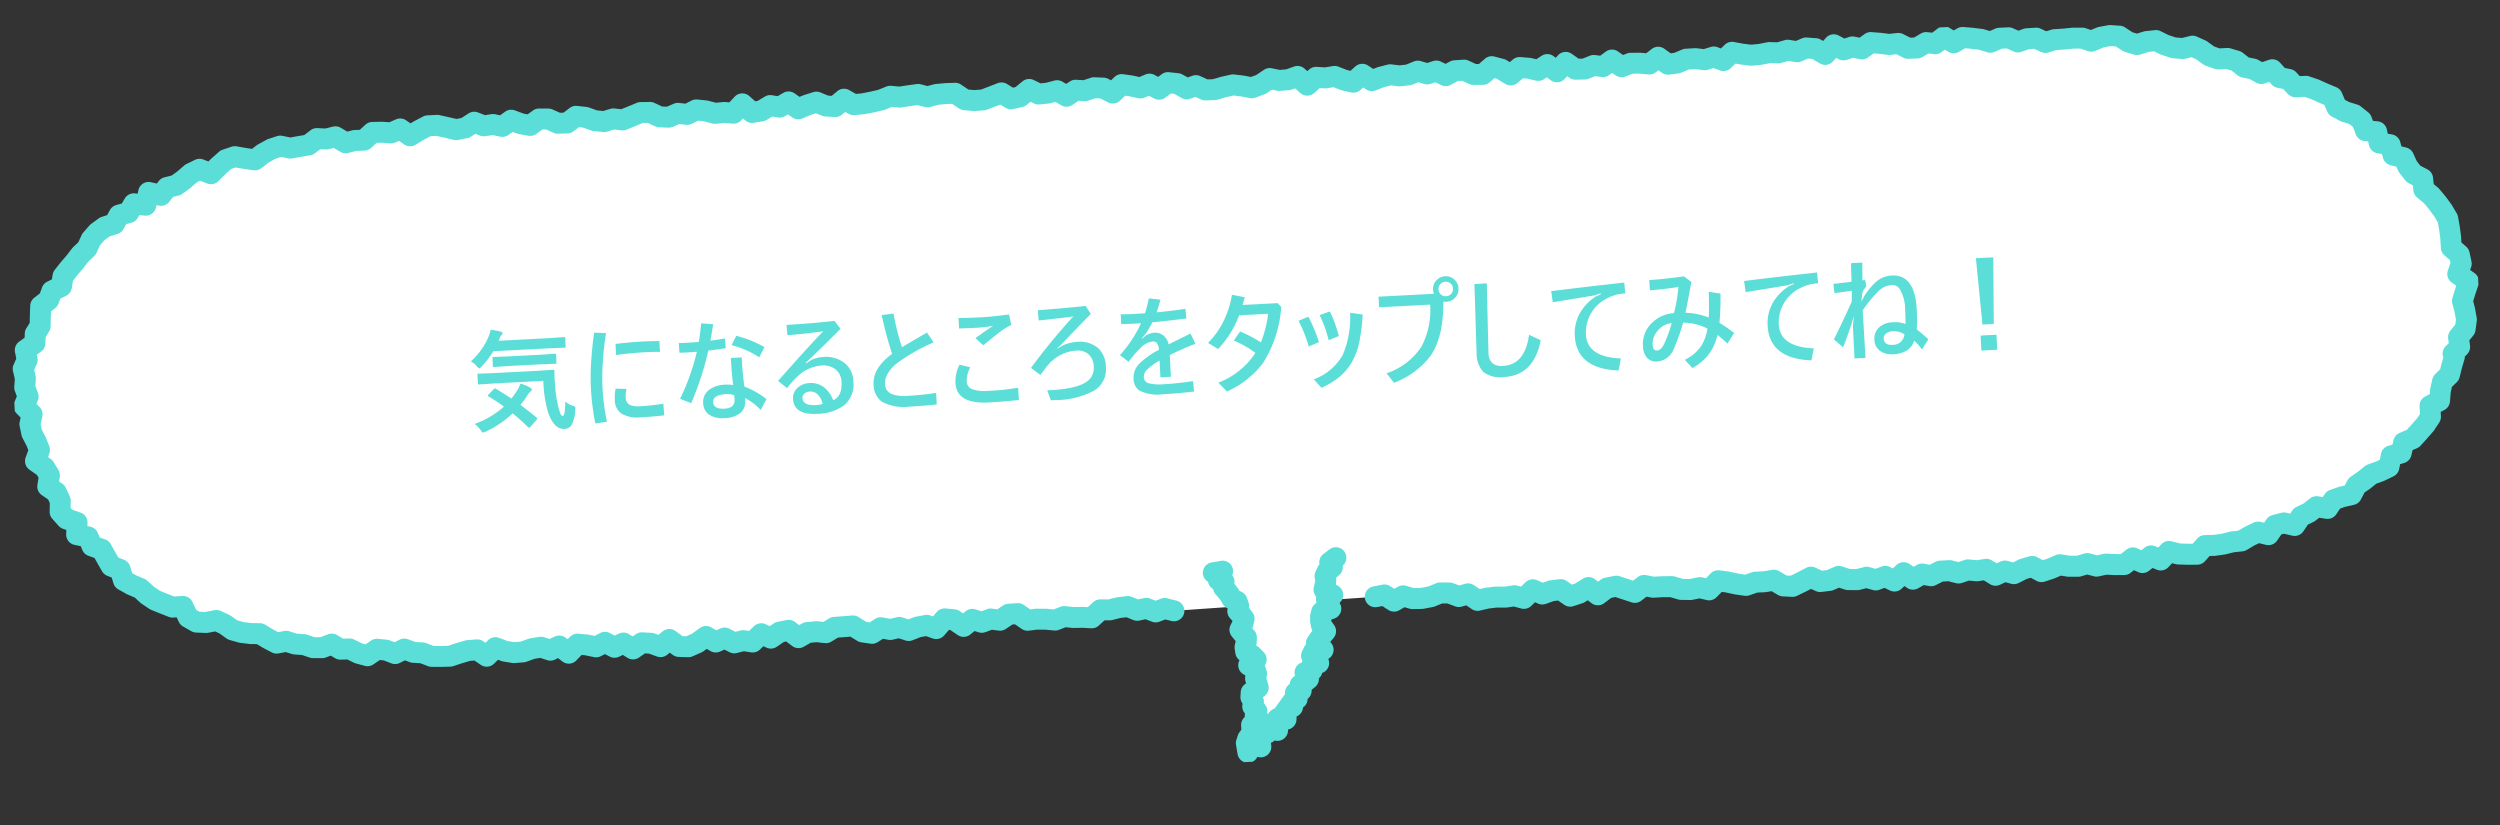
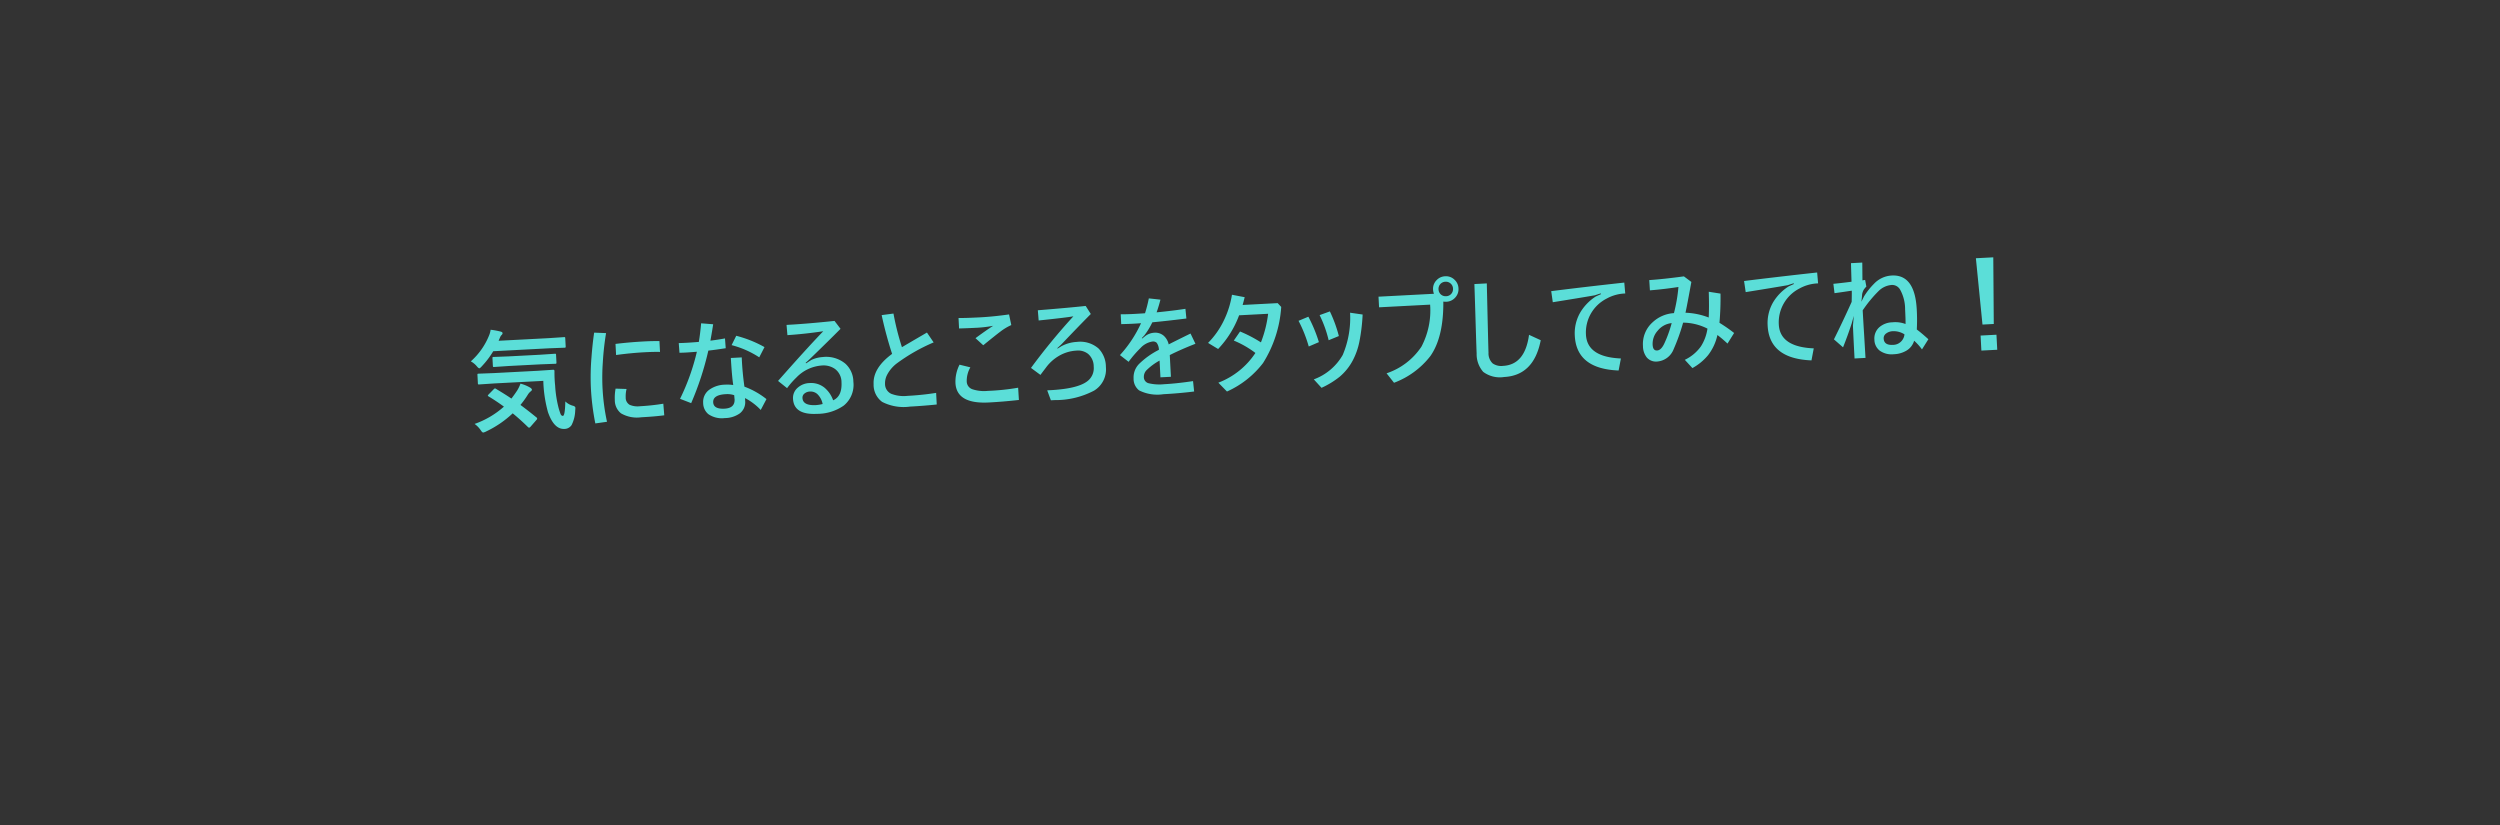
<svg xmlns="http://www.w3.org/2000/svg" width="357.567" height="118.063">
  <rect width="100%" height="100%" fill="#333333" stroke="none" />
  <defs>
    <clipPath id="a">
-       <path fill="none" stroke="#5bded8" d="M0 0h352.831v99.734H0z" />
-     </clipPath>
+       </clipPath>
    <style>.c{fill:#fff}.d{fill:#5bded8}</style>
  </defs>
  <g transform="rotate(-3 352.585 9.238)" clip-path="url(#a)">
    <path class="c" d="M164.072 77.593l-1.309-.4-1.314.418-1.31-.573-1.314.213-1.313-.609-1.314.084-1.313.258-1.31-.078-1.3 1.08-1.31-.141-1.311-.047-1.313-.2-1.306.435-1.313-.194-1.313-.076-1.311.089-1.328-1.023-1.313.024-1.3.785-1.317-.241-1.306.4-1.321-.492-1.295.943-1.34-1.016-1.317-.2-1.283 1.321-1.326-.538-1.31.175-1.3.435-1.327-.511-1.311.226-1.324-.325-1.3.735-1.323-.266-1.338-.931-1.316.037-1.317.028-1.3.7-1.322-.216-1.316.054-1.3.666-1.34-1.124-1.313.187-1.3.8-1.331-.7-1.3 1.122-1.323-.276-1.319.247-1.33-.769-1.308.508-1.333-.874-1.306.848-1.312.5-1.32-.118-1.335-1.076-1.306.968-1.322-.557-1.317-.142-1.309.819-1.32-.92-1.311.548-1.315-.794-1.314.594-1.313-.349-1.31-.192-1.317 1.238-1.3-1.1-1.306.537-1.3-.5-1.306.134-1.31.4-1.306.041-1.3-.281-1.3-.574-1.33 1.164-1.288-.988-1.306.033-1.317.307-1.324.365-1.309-.034-1.307-.077-1.278-.571-1.3-.142-1.269-.546-1.357.585-1.261-.562-1.291-.2-1.409.86-1.272-.42-1.23-.684-1.313-.036-1.2-.794-1.4.447-1.317-.075-1.237-.494-1.3-.165-1.237-.453-1.394.191-1.171-.7-1.138-.768-1.33-.094-1.3-.232-1.233-.416-1.076-.857-1.156-.609-1.49.2-1.381-.12-1.139-.73-.669-1.606-1.5.016-1.212-.556-1.215-.569-1.067-.8-.944-.961-1.22-.6-1.142-.719-.389-1.551-1.27-.578-.63-1.234-.6-1.216-1.357-.563-.476-1.3-1.634-.437.155-1.713-1.5-.609-.844-1.058.111-1.571-.493-1.219-1.193-.913.33-1.558-.618-1.165-1.272-.985.661-1.559-.421-1.241-.56-1.229-.2-1.3.384-1.362-1.073-1.246.636-1.347-.415-1.319.164-1.319-.243-1.355.64-1.245-.2-1.4 1.431-.927.114-1.327.753-1.076.1-1.4.13-1.446 1.19-.83.53-1.232 1.394-.6.305-1.424.869-.989.91-.953.858-1 1-.858.649-1.242.925-.96 1.12-.732 1.389-.366.745-1.21 1.392-.307.793-1.2 1.7.271.5-1.78 1.737.489.935-1.065 1.313-.249 1.119-.725 1.107-.874 1.236-.526 1.6.721 1.094-.992 1.143-.9 1.291-.36 1.44.326 1.411.281 1.19-.825 1.244-.6 1.294-.351 1.4.361 1.317-.165 1.318-.152 1.243-.849 1.353.134 1.314-.25 1.413.939 1.309-.267 1.329.019 1.266-1.039 1.334.04 1.34.162 1.308-.489 1.373 1.049 1.3-.695 1.309-.6 1.332.006 1.34.374 1.338.384 1.321-.177 1.31-.752 1.34.6 1.323-.131 1.337.349 1.3-.829 1.339.581 1.332.314 1.307-.86 1.328.073 1.338.684 1.326.028 1.31-.892 1.328.216 1.334.551 1.328.2 1.32-.323 1.328.228 1.319-.447 1.319-.471 1.326.051 1.333.707 1.327.121 1.319-.488 1.328.231 1.32-.579 1.327.206 1.328.422 1.325-.055 1.326.173 1.317-1.267 1.332 1.3 1.324-.141 1.322-.7 1.327.289 1.322-.671 1.332 1.048 1.323-.477 1.325-.34 1.326.62 1.326.153 1.324-.984 1.326.849 1.325-.051 1.325-.186 1.325-.233 1.324-.451 1.325.195 1.326-.137 1.326-.11 1.324.416 1.326-.284 1.326-.046 1.325.023 1.322.993 1.325.195 1.325-.025 1.327-.431 1.327-.434 1.321.919 1.326-.233 1.329-.975 1.322.728 1.325-.064 1.327-.28 1.321.869 1.329-.8 1.325.145 1.327-.357 1.324.123 1.321.777 1.331-1.142 1.324.257 1.323.366 1.328-.481 1.32.8 1.33-.88 1.324.214 1.32.82 1.328-.4 1.321.689 1.325.019 1.327-.315 1.327-.225 1.324.227 1.323.328 1.328-.4 1.329-.789 1.323.345 1.326-.043 1.327-.4 1.319 1.323 1.329-1.054 1.324.153 1.326-.144 1.323.594 1.324.379 1.329-1.07 1.322.983 1.326-.435 1.326-.269 1.318.243 1.325-.082 1.326-.46 1.324.47 1.326-.344 1.324.731 1.326-.639 1.325-.018 1.325.691 1.326.061 1.324-1.037 1.325.422 1.327.906 1.323-1 1.326.181 1.326.379 1.323-.77 1.327 1.109 1.319-1.285 1.329 1.048 1.326.046 1.322-.447 1.327.235 1.319-.867 1.332 1.029 1.322-.432 1.326.061 1.327.19 1.317-.907 1.336 1.075 1.324-.1 1.319-.481 1.326-.009 1.328.226 1.321-.327 1.333.585 1.304-1.122 1.33.32 1.328.242 1.324-.052 1.322-.192 1.327.1 1.319-.306 1.331.293 1.319-.473 1.329.169 1.344.885 1.3-1.3 1.343.795 1.317-.345 1.334.341 1.3-.828 1.318.172 1.319.229 1.313-.074 1.33.762 1.314.017 1.3-.684 1.317.208 1.3-.893 1.324.9 1.312-.678 1.317.179 1.315.232 1.309.47 1.322-.494 1.316.008 1.3.661 1.328-.39 1.317-.01 1.281.684 1.332-.334 1.317-.011 1.323-.067 1.314.067 1.272.5 1.373-.486 1.35-.182 1.313.157 1.208.88 1.259.45 1.391-.353 1.355-.074 1.213.678 1.243.483 1.306.181 1.421-.268 1.205.622 1.116.9 1.216.5h1.373l1.238.44 1.059.931 1.269.333 1.125.7 1.614-.456.942 1.159 1.309.343.921 1.1 1.509.012 1.257.5 1.2.616 1.225.591.56 1.529 1.146.682 1.311.491 1 .89.469 1.477 1.59.241.271 1.618 1.561.341.331 1.494 1.509.461.512 1.3.766 1.088 1.268.748.076 1.544 1.022.938.813 1.081.745 1.133.628 1.2.173 1.384.112 1.382.008 1.374 1.105 1.08.209 1.327-.592 1.429 1.495 1.181-.54 1.383-.483 1.323.274 1.337.166 1.365-.249 1.323-1.024 1.123.1 1.4-1.012.919.183.429-.447 1.272-.384 1.27-1.064.932-.357 1.288-.192 1.416-1.417.653v1.595l-.795 1.068-.931.956-.939.938-1.377.505-.4 1.46-1.466.344-.4 1.562-1.268.535-1.332.4-1.054.767-1.113.682-.762 1.287-1.375.242-1.279.377-.887 1.181-1.59-.337-1.09.764-1.2.508-.944 1.249-1.542-.443-1.283.268-.987 1.294-1.486-.442-1.224.5-1.2.63-1.33.072-1.29.25-1.315.114-1.336-.038-1.145 1.171-1.343-.062-1.341-.115-1.371-.421-1.193 1.146-1.386-.647-1.238.878-1.38-.735-1.252.882-1.324-.061-1.326-.137-1.306.216-1.329-.417-1.3.308-1.317-.068-1.322-.281-1.306.485-1.311.355-1.325-.806-1.316.308-1.317.582-1.319-.435-1.32.524-1.313-.911-1.317.135-1.314-.187-1.317.366-1.308-.4h-1.317l-1.319.581-1.312-.3-1.309.66-1.319-.991-1.336 1.116-1.321-.726-1.33.428-1.324-.44-1.329.263-1.327-.084-1.335-.512-1.33.492-1.329.093-1.321-.681-1.332.6-1.332.565-1.326-.138-1.32-.882-1.328.15-1.328-.007-1.33.39-1.325-.258-1.324-.359-1.326-.252-1.337 1.231-1.324-.386-1.329.2-1.326-.086-1.324-.46-1.327-.066-1.327.008-1.325-.323-1.335.922-1.323-.511-1.322-.513-1.329.191-1.334.9-1.314-1.1-1.333.74-1.33.36-1.318-1.012-1.328.088-1.33.4-1.321-.671-1.337 1.151-1.324-.435-1.328.121-1.327-.074-1.328.091-1.329.238-1.319-1-1.329.309-1.322-.574-1.327-.075-1.331.462-1.328.181-1.327-.043-1.323-.462-1.333.685-1.319-.955-1.328.187" />
-     <path class="d" d="M77.321 80.61a1.5 1.5 0 01-.969-.355l-.607-.514-.463.19a1.5 1.5 0 01-1.109.012l-.966-.372-.8.083-1.17.358a1.5 1.5 0 01-.391.065l-1.306.041a1.5 1.5 0 01-.364-.033l-1.3-.281a1.5 1.5 0 01-.291-.095l-.42-.186-.61.534a1.5 1.5 0 01-1.9.062l-.863-.661-.623.016-1.138.265-1.295.357a1.5 1.5 0 01-.437.053l-1.321-.036h-.049l-1.307-.077a1.5 1.5 0 01-.523-.128l-1.063-.475-1.066-.117a1.5 1.5 0 01-.429-.113l-.676-.29-.764.33a1.5 1.5 0 01-1.205-.007l-1.075-.48-.55-.083-.943.575a1.5 1.5 0 01-1.252.144l-1.272-.42a1.5 1.5 0 01-.258-.113l-.909-.505-.946-.026a1.5 1.5 0 01-.789-.25l-.6-.4-.709.227a1.5 1.5 0 01-.544.069l-1.317-.075a1.5 1.5 0 01-.471-.1l-1.051-.421-1.112-.141a1.5 1.5 0 01-.327-.08l-.886-.325-1.024.14a1.5 1.5 0 01-.977-.2l-1.171-.7-.066-.042-.805-.543-.93-.065a1.5 1.5 0 01-.159-.02l-1.3-.232a1.5 1.5 0 01-.214-.055L29 74.698a1.5 1.5 0 01-.456-.249l-.965-.769-.605-.319-1.014.138a1.5 1.5 0 01-.333.008l-1.379-.129a1.5 1.5 0 01-.679-.232l-1.139-.73a1.5 1.5 0 01-.575-.686l-.28-.672-.493.005a1.5 1.5 0 01-.641-.136l-1.212-.556h-.01l-1.215-.569a1.5 1.5 0 01-.266-.16l-1.067-.8a1.5 1.5 0 01-.168-.147l-.764-.777-.989-.482a1.5 1.5 0 01-.142-.079l-1.142-.719a1.5 1.5 0 01-.656-.9l-.214-.854-.612-.278a1.5 1.5 0 01-.717-.688l-.624-1.234v-.009l-.355-.714-.839-.348a1.5 1.5 0 01-.834-.87l-.208-.568-.88-.235a1.5 1.5 0 01-1.107-1.585l.055-.607-.47-.191a1.5 1.5 0 01-.607-.453l-.845-1.057a1.5 1.5 0 01-.325-1.042l.087-1.225-.209-.518-.868-.664a1.5 1.5 0 01-.556-1.5l.217-1.025-.212-.4-1.019-.8a1.5 1.5 0 01-.463-1.772l.438-1.033-.213-.629-.528-1.161a1.5 1.5 0 01-.118-.4l-.2-1.3a1.5 1.5 0 01.039-.632l.164-.583-.545-.628a1.5 1.5 0 01-.224-1.624l.385-.816-.235-.76a1.5 1.5 0 01-.058-.636l.136-1.094-.202-1.127a1.5 1.5 0 01.143-.95l.421-.818-.135-.932a1.5 1.5 0 01.669-1.475l.815-.528.051-.6a1.5 1.5 0 01.266-.732l.517-.738.073-.99v-.024l.13-1.446a1.5 1.5 0 01.637-1.1l.832-.579.361-.839a1.5 1.5 0 01.785-.785l.682-.294.143-.667a1.5 1.5 0 01.34-.676l.869-.989.042-.045.882-.924.832-.97a1.5 1.5 0 01.163-.163l.782-.67.515-.986a1.5 1.5 0 01.25-.347l.925-.96a1.5 1.5 0 01.259-.215l1.12-.732a1.5 1.5 0 01.439-.2l.809-.213.43-.7a1.5 1.5 0 01.954-.678l.8-.176.458-.692a1.5 1.5 0 011.487-.654l.382.061.14-.5a1.5 1.5 0 011.85-1.036l.828.233.312-.355a1.5 1.5 0 01.847-.484l1.024-.194.813-.527 1.052-.811a1.5 1.5 0 01.342-.2l1.236-.525a1.5 1.5 0 011.2.012l.708.318.367-.333q.039-.035.079-.067l1.145-.905a1.5 1.5 0 01.525-.266l1.291-.36a1.5 1.5 0 01.735-.018l1.42.322.766.153.664-.463a1.5 1.5 0 01.206-.121l1.245-.6a1.5 1.5 0 01.259-.1l1.293-.347a1.5 1.5 0 01.767 0l1.124.29 1.034-.13h.015l.95-.109.937-.64a1.5 1.5 0 01.994-.254l1.138.113 1.1-.209a1.5 1.5 0 011.11.224l.893.594.7-.142a1.5 1.5 0 01.322-.03l.78.011.841-.69a1.5 1.5 0 011-.34l1.334.04q.067 0 .134.01l.977.118.966-.361a1.5 1.5 0 011.436.213l.607.464.452-.241q.039-.021.079-.039l1.309-.6a1.5 1.5 0 01.634-.137l1.332.006a1.5 1.5 0 01.4.055l1.34.374h.011l1.036.3.717-.1 1.051-.6a1.5 1.5 0 011.361-.069l.976.437.926-.092a1.5 1.5 0 01.53.042l.7.184.753-.479a1.5 1.5 0 011.4-.111l1.216.527.573.135.768-.5a1.5 1.5 0 01.906-.245l1.328.073a1.5 1.5 0 01.6.162l1.031.527.5.011.913-.622a1.5 1.5 0 011.085-.241l1.328.216a1.5 1.5 0 01.332.094l1.167.482.855.131 1.031-.253a1.5 1.5 0 01.611-.021l.949.152.95-.322 1.306-.466a1.5 1.5 0 01.562-.086l1.326.051a1.5 1.5 0 01.646.174l1.067.566.688.063 1-.37a1.5 1.5 0 01.777-.071l.882.153.906-.4a1.5 1.5 0 01.832-.109l1.327.206a1.5 1.5 0 01.224.053l1.077.342 1.061-.044a1.5 1.5 0 01.256.011l.611.08.8-.768a1.5 1.5 0 012.083.007l.827.805.335-.036 1.066-.567a1.5 1.5 0 011.024-.141l.8.176.846-.429a1.5 1.5 0 011.61.162l.675.535.537-.194q.067-.024.136-.042l1.325-.34a1.5 1.5 0 011.008.094l1.1.517.493.057.847-.63a1.5 1.5 0 011.7-.059l.929.595.779-.03 1.224-.171 1.183-.208 1.214-.417a1.5 1.5 0 01.706-.066l1.155.168 1.139-.118h.03l1.326-.11a1.5 1.5 0 01.574.064l.947.3.939-.2a1.5 1.5 0 01.262-.032l1.323-.052h.078l1.325.023a1.5 1.5 0 01.875.3l1.017.764.825.121.978-.018 1.114-.362 1.324-.433a1.5 1.5 0 011.322.194l.814.566.372-.066 1.047-.768a1.5 1.5 0 011.61-.1l.95.523.781-.038 1.209-.255a1.5 1.5 0 011.134.215l.533.351.52-.312a1.5 1.5 0 01.935-.205l1.044.114 1.053-.289a1.5 1.5 0 01.529-.045l1.324.123a1.5 1.5 0 01.622.2l.4.234.518-.444a1.5 1.5 0 011.262-.334l1.324.257q.057.011.113.027l.862.238.878-.318a1.5 1.5 0 011.29.129l.507.308.536-.355a1.5 1.5 0 011.067-.23l1.324.214a1.5 1.5 0 01.552.207l.745.463.679-.2a1.5 1.5 0 011.125.107l1.005.524.782.011 1.145-.272q.048-.011.1-.019l1.327-.225a1.5 1.5 0 01.5 0l1.324.227q.054.009.108.023l.926.23.757-.225 1.169-.694a1.5 1.5 0 011.145-.162l1.112.29.914-.03 1.14-.341a1.5 1.5 0 011.492.378l.374.375.281-.222a1.5 1.5 0 011.1-.315l1.157.133 1.159-.126a1.5 1.5 0 01.777.123l1.225.55.472.135.722-.582a1.5 1.5 0 011.836-.036l.7.519.587-.192a1.5 1.5 0 01.169-.045l1.326-.269a1.5 1.5 0 01.559-.007l1.15.2.942-.058 1.131-.393a1.5 1.5 0 01.994 0l.89.316.881-.228a1.5 1.5 0 011.1.139l.646.357.628-.3a1.5 1.5 0 01.63-.148l1.325-.018a1.5 1.5 0 01.714.17l1.031.538.439.02.886-.694a1.5 1.5 0 011.38-.249l1.325.422a1.5 1.5 0 01.391.191l.435.3.463-.351a1.5 1.5 0 011.109-.291l1.326.181a1.5 1.5 0 01.209.044l.712.2.771-.449a1.5 1.5 0 011.715.145l.291.242.35-.341a1.5 1.5 0 011.975-.1l.944.744.561.019 1.063-.36a1.5 1.5 0 01.743-.056l.739.131.821-.54a1.5 1.5 0 011.741.066l.7.544.568-.185a1.5 1.5 0 01.534-.073l1.326.061q.072 0 .144.014l.746.107.833-.574a1.5 1.5 0 011.791.067l.872.7.526-.041 1.127-.41a1.5 1.5 0 01.5-.091l1.326-.009a1.5 1.5 0 01.262.021l1.019.173 1.017-.252a1.5 1.5 0 01.963.083l.471.207.593-.507a1.5 1.5 0 011.325-.318l1.289.31 1.125.2 1.08-.043 1.257-.176a1.5 1.5 0 01.333-.011l1.1.086 1.094-.254a1.5 1.5 0 01.661 0l.907.2.906-.328a1.5 1.5 0 01.7-.078l1.329.169a1.5 1.5 0 01.635.235l.321.211.432-.433a1.5 1.5 0 011.826-.232l.8.476.715-.191a1.5 1.5 0 01.751 0l.706.18.756-.48a1.5 1.5 0 011-.221l1.316.171.062.01 1.15.2 1.141-.065a1.5 1.5 0 01.83.2l.993.568.544.007.964-.507a1.5 1.5 0 01.936-.163l.729.115.813-.556a1.5 1.5 0 011.69 0l.586.4.519-.268a1.5 1.5 0 01.891-.154l1.317.179.058.009 1.315.232a1.5 1.5 0 01.247.066l.792.284.807-.3a1.505 1.505 0 01.535-.095l1.316.008a1.5 1.5 0 01.672.164l.764.39.749-.226a1.5 1.5 0 01.412-.061l1.317-.01a1.5 1.5 0 01.718.177l.771.411.771-.193a1.5 1.5 0 01.352-.045l1.286-.011 1.291-.065a1.508 1.508 0 01.152 0l1.314.067a1.5 1.5 0 01.476.1l.749.3.842-.3a1.5 1.5 0 01.3-.073l1.349-.179a1.5 1.5 0 01.379 0l1.313.157a1.5 1.5 0 01.705.277l1.034.753.625.223.948-.24a1.5 1.5 0 01.286-.044l1.355-.074a1.5 1.5 0 01.814.188l1.122.627.982.382.889.123 1.18-.223a1.5 1.5 0 01.966.141l1.205.622a1.5 1.5 0 01.253.165l.944.757.742.305h1.077a1.5 1.5 0 01.5.087l1.238.44a1.5 1.5 0 01.488.287l.793.7.926.243a1.5 1.5 0 01.409.176l.563.35.978-.276a1.5 1.5 0 011.572.5l.632.778.834.218a1.5 1.5 0 01.772.49l.475.57.814.006a1.5 1.5 0 01.546.108l1.257.5q.065.026.128.058l1.181.608 1.208.583a1.5 1.5 0 01.757.835l.377 1.028.572.341 1.185.443a1.5 1.5 0 01.471.284l1 .89a1.5 1.5 0 01.433.667l.187.588.668.1a1.5 1.5 0 011.255 1.235l.1.617.569.124a1.5 1.5 0 011.145 1.141l.142.639.672.205a1.5 1.5 0 01.958.886l.446 1.135.476.676.99.584a1.5 1.5 0 01.736 1.218l.046.93.568.522a1.5 1.5 0 01.184.2l.813 1.081q.028.038.054.077l.745 1.133q.041.062.076.128l.628 1.2a1.5 1.5 0 01.16.51l.173 1.384q0 .034.007.068l.108 1.376v.857l.658.643a1.5 1.5 0 01.433.84l.209 1.327a1.5 1.5 0 01-.1.807l-.158.381.605.478a1.5 1.5 0 01.467 1.723l-.534 1.368-.332.908.189.92q.012.059.02.12l.166 1.365a1.5 1.5 0 01-.015.459l-.249 1.323a1.5 1.5 0 01-.366.734l-.588.645.057.759a1.5 1.5 0 01-.487 1.222l-.339.308a1.5 1.5 0 01-.083.426l-.436 1.241-.375 1.239a1.5 1.5 0 01-.448.694l-.727.636-.21.758-.178 1.315a1.5 1.5 0 01-.858 1.161l-.546.252v.636a1.5 1.5 0 01-.3.894l-.795 1.068a1.5 1.5 0 01-.128.15l-.931.956-.015.015-.939.938a1.5 1.5 0 01-.543.347l-.652.239-.2.715a1.5 1.5 0 01-1.1 1.063l-.579.136-.172.678a1.5 1.5 0 01-.871 1.013l-1.268.535a1.5 1.5 0 01-.147.053l-1.09.331-.849.618q-.048.035-.1.066l-.795.487-.572.967a1.5 1.5 0 01-1.031.713l-1.292.227-.721.212-.589.783a1.5 1.5 0 01-1.51.566l-.952-.2-.555.39a1.5 1.5 0 01-.278.154l-.833.352-.7.928a1.5 1.5 0 01-1.61.537l-1.184-.34-.373.078-.648.849a1.5 1.5 0 01-1.62.528l-.98-.292-.669.273-1.138.6a1.5 1.5 0 01-.616.169l-1.227.066-1.189.23a1.486 1.486 0 01-.156.022l-1.315.114a1.52 1.52 0 01-.172.005l-.68-.019-.686.7a1.5 1.5 0 01-1.142.45l-1.343-.062h-.058l-1.341-.115a1.5 1.5 0 01-.312-.061l-.528-.162-.556.535a1.5 1.5 0 01-1.673.278l-.6-.278-.527.374a1.5 1.5 0 01-1.573.1l-.565-.3-.5.351a1.5 1.5 0 01-.932.272l-1.324-.061-.085-.006-1.126-.116-1.108.183a1.5 1.5 0 01-.7-.051l-.938-.3-.9.212a1.5 1.5 0 01-.422.038l-1.317-.068a1.5 1.5 0 01-.235-.031l-.9-.19-.9.333q-.064.024-.131.042l-1.311.355a1.5 1.5 0 01-1.171-.166l-.8-.487-.582.136-1.189.526a1.5 1.5 0 01-1.076.053l-.8-.264-.815.323a1.5 1.5 0 01-1.408-.162l-.857-.595-.764.078a1.5 1.5 0 01-.365-.007l-1-.143-1.015.282a1.5 1.5 0 01-.84-.011l-1.092-.334h-.777l-1.033.454a1.5 1.5 0 01-.94.089l-.784-.18-.826.416a1.5 1.5 0 01-1.576-.14l-.369-.277-.423.354a1.5 1.5 0 01-1.684.164l-.755-.415-.715.23a1.5 1.5 0 01-.933 0l-.948-.315-.941.186a1.5 1.5 0 01-.385.025l-1.327-.084a1.5 1.5 0 01-.447-.1l-.794-.307-.8.295a1.5 1.5 0 01-.415.089l-1.329.093a1.5 1.5 0 01-.792-.163l-.676-.348-.671.3-.033.015-1.332.565a1.5 1.5 0 01-.741.111l-1.326-.138a1.5 1.5 0 01-.678-.245l-.864-.577-.782.088a1.491 1.491 0 01-.176.009l-1.108-.006-1.12.328a1.5 1.5 0 01-.708.033l-1.325-.258q-.053-.01-.106-.025l-1.268-.344-.527-.1-.782.72a1.5 1.5 0 01-1.436.337l-1.008-.294-1 .151a1.5 1.5 0 01-.32.013l-1.326-.086a1.5 1.5 0 01-.4-.08l-1.121-.39-1.07-.053-1.284.008a1.513 1.513 0 01-.365-.043l-.671-.164-.781.539a1.5 1.5 0 01-1.392.165l-2.28-.882-.6.086-1.048.709a1.5 1.5 0 01-1.8-.094l-.528-.444-.431.239a1.5 1.5 0 01-.336.136l-1.33.36a1.5 1.5 0 01-1.275-.255l-.87-.667-.6.04-1.169.348a1.5 1.5 0 01-1.107-.1l-.425-.216-.575.5a1.5 1.5 0 01-1.447.289l-1.029-.338-1.018.093a1.492 1.492 0 01-.22 0l-1.233-.069-1.153.079-1.249.224a1.5 1.5 0 01-1.168-.279l-.759-.573-.646.15a1.5 1.5 0 01-.937-.085l-1.077-.468-.763-.043-1.051.365a1.5 1.5 0 01-.289.069l-1.329.181a1.507 1.507 0 01-.251.013l-1.327-.043a1.5 1.5 0 01-.446-.083l-.715-.25-.76.391a1.5 1.5 0 01-1.565-.119l-.83-.6-.73.1a1.5 1.5 0 01-.417-2.971l1.329-.187a1.5 1.5 0 011.088.27l.573.415.514-.264a1.5 1.5 0 011.18-.082l1.106.386.971.032 1.055-.144 1.19-.413a1.5 1.5 0 01.577-.081l1.327.075a1.5 1.5 0 01.512.122l.868.377.847-.2a1.5 1.5 0 011.243.264l.8.6.684-.123a1.512 1.512 0 01.162-.02l1.328-.091a1.5 1.5 0 01.187 0l1.216.068 1.218-.111a1.5 1.5 0 01.6.069l.519.17.695-.6a1.5 1.5 0 011.658-.2l.788.4.757-.225a1.5 1.5 0 01.329-.059l1.328-.088a1.5 1.5 0 011.012.307l.73.56.438-.119 1.173-.651a1.5 1.5 0 011.692.163l.451.379.4-.268a1.5 1.5 0 01.627-.242l1.329-.191a1.5 1.5 0 01.756.086l1.9.737.682-.471a1.5 1.5 0 011.208-.223l1.145.28 1.141-.007h.084l1.327.066a1.5 1.5 0 01.418.081l1.132.393.962.063 1.17-.175a1.5 1.5 0 01.642.043l.511.149.714-.657a1.5 1.5 0 011.3-.37l1.326.252q.057.011.113.026l1.272.345.913.178.98-.287a1.5 1.5 0 01.43-.06l1.239.007 1.239-.14a1.5 1.5 0 011 .243l1.011.676.572.059.96-.407 1.315-.6a1.5 1.5 0 011.306.033l.948.489.7-.049 1.129-.417a1.5 1.5 0 011.061.008l1.107.428.9.057 1.139-.225a1.5 1.5 0 01.764.048l.858.285.863-.278a1.5 1.5 0 011.182.113l.423.233.55-.459a1.5 1.5 0 011.863-.048l.575.432.478-.241a1.5 1.5 0 011.011-.122l.827.19.864-.38a1.5 1.5 0 01.6-.127h1.317a1.538 1.538 0 01.443.066l.89.272.9-.249a1.5 1.5 0 01.613-.04l1.132.161 1.134-.116a1.5 1.5 0 011.008.26l.652.453.573-.227a1.5 1.5 0 011.022-.03l.771.254.79-.349a1.5 1.5 0 01.265-.089l1.316-.308a1.5 1.5 0 011.121.179l.775.471.624-.169 1.241-.461a1.5 1.5 0 01.834-.061l1.206.256.985.051 1.1-.259a1.5 1.5 0 01.8.031l.99.316.95-.157a1.5 1.5 0 01.4-.012l1.283.132.768.035.833-.586a1.5 1.5 0 011.569-.1l.563.3.483-.343a1.5 1.5 0 011.5-.136l.455.212.451-.433a1.5 1.5 0 011.479-.352l1.218.374 1.152.1.642.03.674-.69a1.5 1.5 0 011.115-.451l1.25.035 1.15-.1 1.213-.235a1.5 1.5 0 01.2-.025l1-.054.912-.478q.064-.033.13-.061l1.224-.5a1.5 1.5 0 01.994-.049l.493.147.359-.47a1.5 1.5 0 01.886-.559l1.276-.265a1.5 1.5 0 01.721.027l.552.159.323-.428a1.5 1.5 0 01.613-.477l1.056-.446.959-.673a1.5 1.5 0 011.173-.239l.655.139.313-.416a1.5 1.5 0 01.775-.538l1.279-.377a1.508 1.508 0 01.164-.038l.7-.122.41-.693a1.5 1.5 0 01.507-.515l1.062-.651 1.005-.732a1.5 1.5 0 01.447-.223l1.257-.381.508-.214.213-.838a1.5 1.5 0 011.112-1.092l.6-.14.165-.6a1.5 1.5 0 01.93-1.01l1.067-.392.7-.7.855-.878.439-.59v-1.1a1.5 1.5 0 01.872-1.36l.669-.308.081-.6a1.5 1.5 0 01.041-.2l.357-1.288a1.5 1.5 0 01.457-.728l.741-.649.26-.858.02-.062.256-.73a1.5 1.5 0 01.414-1.585l.47-.427-.05-.674a1.5 1.5 0 01.388-1.123l.737-.808.127-.676-.131-1.075-.262-1.277a1.5 1.5 0 01.061-.816l.483-1.323.012-.031.136-.349-.624-.493a1.5 1.5 0 01-.456-1.751l.43-1.039-.066-.418-.749-.732a1.5 1.5 0 01-.451-1.064l-.008-1.319-.1-1.288-.135-1.081-.468-.893-.678-1.031-.7-.933-.92-.845a1.5 1.5 0 01-.484-1.031l-.036-.737-.572-.337a1.5 1.5 0 01-.464-.428l-.766-1.088a1.5 1.5 0 01-.17-.315l-.247-.628-.817-.249a1.5 1.5 0 01-1.026-1.11l-.123-.557-.624-.136a1.5 1.5 0 01-1.159-1.218l-.091-.545-.515-.078a1.5 1.5 0 01-1.205-1.029l-.345-1.084-.484-.431-1.049-.393a1.5 1.5 0 01-.241-.116l-1.146-.682a1.5 1.5 0 01-.641-.773l-.351-.958-.677-.327-.034-.017-1.136-.584-.929-.372-1.225-.01a1.5 1.5 0 01-1.14-.539l-.613-.735-.845-.221a1.5 1.5 0 01-.785-.505l-.32-.393-.665.188a1.5 1.5 0 01-1.2-.169l-.934-.579-1.051-.276a1.5 1.5 0 01-.609-.324l-.843-.741-.724-.257h-1.115a1.5 1.5 0 01-.569-.113l-1.216-.5a1.5 1.5 0 01-.37-.219l-1-.8-.612-.316-.914.173a1.5 1.5 0 01-.484.012l-1.306-.181a1.5 1.5 0 01-.338-.088l-1.244-.483a1.5 1.5 0 01-.188-.089l-.833-.466-.775.043-1.25.317a1.5 1.5 0 01-.874-.042l-1.262-.452a1.5 1.5 0 01-.378-.2l-.892-.65-.735-.088-1.007.136-1.226.434a1.5 1.5 0 01-1.053-.02l-1.043-.412-.991-.051-1.247.063h-.063l-1.139.01-1.159.29a1.5 1.5 0 01-1.071-.132l-.944-.5-.725.006-1.126.331a1.5 1.5 0 01-1.1-.1l-.98-.5h-.684l-1.064.4a1.5 1.5 0 01-1.033.007l-1.188-.427-1.159-.2-.818-.111-.891.46a1.5 1.5 0 01-1.531-.091l-.478-.324-.461.316a1.5 1.5 0 01-1.081.244l-.826-.13-.861.453a1.5 1.5 0 01-.717.172l-1.314-.017a1.5 1.5 0 01-.726-.2l-.944-.541-.869.049a1.5 1.5 0 01-.341-.02l-1.289-.223-.747-.1-.845.536a1.5 1.5 0 01-1.175.187l-.958-.245-.942.246a1.5 1.5 0 01-1.143-.16l-.34-.2-.473.475a1.5 1.5 0 01-1.887.194l-1.054-.704-.625-.079-.974.353a1.5 1.5 0 01-.833.055l-1-.22-.994.228a1.5 1.5 0 01-.456.034l-1.16-.091-1.156.168a1.489 1.489 0 01-.156.014l-1.324.052a1.5 1.5 0 01-.328-.023l-1.328-.242-.082-.017-.587-.141-.727.621a1.5 1.5 0 01-1.577.233l-.865-.38-.825.2a1.5 1.5 0 01-.612.023l-1.2-.2-.934.006-1.076.392a1.5 1.5 0 01-.4.086l-1.324.1a1.5 1.5 0 01-1.057-.327l-.465-.374-.4.273a1.5 1.5 0 01-1.064.249l-1.255-.18-.98-.045-1.061.347a1.5 1.5 0 01-1.383-.239l-.485-.375-.425.28a1.5 1.5 0 01-1.086.224l-.948-.168-.958.324a1.5 1.5 0 01-.533.078l-1.326-.046a1.5 1.5 0 01-.877-.321l-.3-.234-.377.367a1.5 1.5 0 01-2.008.077l-.522-.436-.415.241a1.5 1.5 0 01-1.166.146l-1.223-.349-.605-.083-.829.628a1.5 1.5 0 01-1.752.043l-1.145-.782-.36-.115-.7.548a1.5 1.5 0 01-.994.318l-1.326-.061a1.5 1.5 0 01-.625-.168l-.989-.516-.615.009-1.027.495a1.5 1.5 0 01-1.376-.038l-.8-.442-.747.194a1.5 1.5 0 01-.879-.039l-.827-.294-.828.287a1.5 1.5 0 01-.4.08l-1.325.082a1.5 1.5 0 01-.353-.02l-1.045-.184-.962.2-1.243.407a1.5 1.5 0 01-1.362-.222l-.39-.29-.424.342a1.5 1.5 0 01-1.34.274l-1.324-.379a1.505 1.505 0 01-.2-.074l-.951-.427-.921.1a1.5 1.5 0 01-.334 0l-.707-.081-.843.668a1.5 1.5 0 01-1.995-.117l-.686-.69-.468.14a1.5 1.5 0 01-.381.062l-1.326.043a1.5 1.5 0 01-.428-.048l-.717-.187-.79.469a1.5 1.5 0 01-.338.148l-1.328.4a1.5 1.5 0 01-.789.018l-1.269-.315-1.018-.175-1.027.174-1.279.3a1.5 1.5 0 01-.368.04l-1.325-.019a1.5 1.5 0 01-.672-.17l-.78-.407-.743.223a1.5 1.5 0 01-1.223-.163l-1.065-.662-.449-.073-.842.557a1.5 1.5 0 01-1.607.031l-.706-.429-.652.236a1.5 1.5 0 01-.91.035l-1.267-.35-.554-.108-.781.67a1.5 1.5 0 01-1.737.154l-1.033-.608-.722-.067-1.066.287a1.5 1.5 0 01-.554.043l-.823-.09-.9.537a1.5 1.5 0 01-1.6-.033l-.8-.525-.715.151a1.5 1.5 0 01-.237.031l-1.325.064a1.5 1.5 0 01-.8-.184l-.484-.266-.558.409a1.5 1.5 0 01-.627.268l-1.326.233a1.5 1.5 0 01-1.116-.246l-.708-.493-.617.2-1.329.432a1.5 1.5 0 01-.435.073l-1.325.025a1.5 1.5 0 01-.246-.016l-1.309-.189a1.5 1.5 0 01-.683-.285l-.933-.7-.8-.014-1.154.04-1.2.256a1.5 1.5 0 01-.764-.036l-1.043-.328-1.017.085-1.311.135a1.5 1.5 0 01-.372-.008l-.964-.142-.981.337a1.5 1.5 0 01-.227.059l-1.325.233-.052.008-1.325.186a1.492 1.492 0 01-.15.013l-1.325.051a1.5 1.5 0 01-.867-.236l-.453-.29-.493.366a1.5 1.5 0 01-1.066.286l-1.326-.152a1.5 1.5 0 01-.464-.132l-.838-.392-.735.189-1.256.453a1.5 1.5 0 01-1.44-.236l-.576-.457-.465.236a1.5 1.5 0 01-1 .128l-.789-.172-.836.444a1.5 1.5 0 01-.545.167l-1.324.141a1.5 1.5 0 01-1.206-.417l-.292-.285-.271.261a1.5 1.5 0 01-1.233.406l-1.2-.156-1.2.05a1.5 1.5 0 01-.516-.069l-1.218-.387-.781-.121-.92.4a1.5 1.5 0 01-.859.1l-.93-.161-.94.348a1.5 1.5 0 01-.657.087l-1.327-.121a1.5 1.5 0 01-.567-.169l-1.03-.547-.694-.026-1.047.374-.023.008-1.31.455a1.5 1.5 0 01-.735.058l-1.02-.175-1.017.249a1.5 1.5 0 01-.583.026l-1.328-.2a1.5 1.5 0 01-.346-.1l-1.171-.484-.567-.092-.816.555a1.5 1.5 0 01-.876.26l-1.326-.029a1.5 1.5 0 01-.65-.164l-1.055-.539-.517-.028-.895.588a1.5 1.5 0 01-1.169.207l-1.329-.314a1.5 1.5 0 01-.253-.084l-.608-.264-.635.4a1.5 1.5 0 01-1.187.185l-1.072-.282-1.054.1a1.5 1.5 0 01-.762-.124l-.642-.288-.643.37a1.5 1.5 0 01-.548.186l-1.325.19a1.5 1.5 0 01-.613-.045l-1.33-.382-1.143-.319h-.8l-.967.445-1.264.674a1.5 1.5 0 01-1.617-.132l-.714-.546-.531.2a1.5 1.5 0 01-.7.084l-1.273-.154-.7-.021-.83.682a1.5 1.5 0 01-.974.341l-1.173-.027-1.147.235a1.5 1.5 0 01-1.131-.22l-.9-.6-.713.136a1.5 1.5 0 01-.428.019l-.81-.08-.792.541a1.5 1.5 0 01-.675.251l-1.311.151-1.31.164a1.5 1.5 0 01-.561-.036l-1.02-.261-.778.211-1.012.489-1.09.759a1.5 1.5 0 01-1.151.24l-1.413-.281-.038-.008-1.07-.242-.637.178-.866.682-1.056.957a1.5 1.5 0 01-1.623.257l-1-.452-.447.19-.949.749q-.055.043-.114.081l-1.119.725a1.5 1.5 0 01-.536.215l-.806.153-.595.677a1.5 1.5 0 01-1.533.454l-.295-.083-.1.337a1.5 1.5 0 01-1.68 1.074l-.745-.119-.26.393a1.5 1.5 0 01-.928.637l-.771.17-.412.669a1.5 1.5 0 01-.9.664l-1.154.3-.775.506-.658.683-.549 1.051a1.5 1.5 0 01-.354.445l-.914.783-.783.913q-.026.03-.054.059l-.879.935-.59.671-.223 1.042a1.5 1.5 0 01-.874 1.064l-.845.364-.294.683a1.5 1.5 0 01-.521.638l-.609.424-.066.735-.1 1.391a1.5 1.5 0 01-.267.75l-.522.745-.089.925a1.5 1.5 0 01-.679 1.131l-.624.4.066.453a1.5 1.5 0 01-.151.9l-.408.794.153.856a1.5 1.5 0 01.012.45l-.124 1 .317 1.008a1.5 1.5 0 01-.074 1.091l-.218.462.434.5a1.5 1.5 0 01.311 1.39l-.3 1.051.118.778.473 1.039q.031.068.055.14l.421 1.241a1.5 1.5 0 01-.04 1.067l-.21.495.358.277a1.5 1.5 0 01.407.483l.618 1.165a1.5 1.5 0 01.143 1.014l-.134.632.441.338a1.5 1.5 0 01.478.628l.493 1.219a1.5 1.5 0 01.106.669l-.07.986.235.294 1.137.462a1.5 1.5 0 01.929 1.525l-.041.455.413.11a1.5 1.5 0 011.021.934l.25.682.75.311a1.5 1.5 0 01.768.718l.6 1.213.383.758.79.36a1.5 1.5 0 01.834 1l.243.971.564.355 1.147.56a1.5 1.5 0 01.412.3l.866.881.852.641 1.07.5.9.413 1.168-.012a1.5 1.5 0 011.4.923l.489 1.173.433.278.846.074 1.324-.18a1.5 1.5 0 01.9.159l1.156.609a1.5 1.5 0 01.235.154l.87.693.884.3 1.109.2 1.25.088a1.5 1.5 0 01.734.253l1.106.746.685.412.87-.119a1.5 1.5 0 01.72.078l1.078.395 1.134.144a1.5 1.5 0 01.368.1l1.01.4.8.045 1.13-.362a1.5 1.5 0 011.287.179l.838.556.883.024a1.5 1.5 0 01.688.188l1.106.615.478.158.817-.5a1.5 1.5 0 011.006-.2l1.291.2a1.5 1.5 0 01.386.113l.66.294.753-.325a1.5 1.5 0 011.186 0l1.063.456 1.077.118a1.5 1.5 0 01.448.121l1.028.459 1.01.06 1.062.028 1.109-.306.058-.015 1.317-.307a1.5 1.5 0 01.3-.039l1.306-.033a1.5 1.5 0 01.951.309l.308.236.405-.355a1.5 1.5 0 011.6-.242l1.155.512.971.21.922-.029 1.119-.342a1.5 1.5 0 01.285-.058l1.306-.134a1.5 1.5 0 01.692.092l.744.286.755-.31a1.5 1.5 0 011.539.243l.282.239.342-.321a1.5 1.5 0 011.244-.391l1.31.192a1.5 1.5 0 01.168.035l.8.212.827-.374a1.5 1.5 0 011.392.081l.669.4.61-.255a1.5 1.5 0 011.435.153l.507.354.469-.293a1.5 1.5 0 01.956-.219l1.317.142a1.5 1.5 0 01.421.109l.534.225.619-.459a1.5 1.5 0 011.837.039l.975.789.52.046.84-.321 1.173-.761a1.5 1.5 0 011.639 0l.687.451.589-.229a1.5 1.5 0 011.294.1l.843.487.761-.149a1.5 1.5 0 01.594 0l.6.124.734-.636a1.5 1.5 0 011.684-.192l.575.3.572-.35a1.5 1.5 0 01.571-.206l1.313-.187a1.5 1.5 0 011.176.335l.579.485.419-.214a1.5 1.5 0 01.621-.163l1.316-.054a1.5 1.5 0 01.3.018l.82.134.853-.457a1.5 1.5 0 01.676-.178l1.311-.028 1.312-.037a1.5 1.5 0 01.9.268l1.082.753.47.095.814-.46a1.5 1.5 0 011.1-.151l1.02.251 1-.173a1.5 1.5 0 01.794.078l.824.317.794-.264a1.5 1.5 0 01.276-.064l1.31-.175a1.5 1.5 0 01.762.1l.389.158.582-.6a1.5 1.5 0 011.306-.437l1.317.2a1.5 1.5 0 01.679.289l.444.338.392-.285a1.5 1.5 0 011.407-.193l.843.314.819-.252a1.5 1.5 0 01.711-.042l.759.139.815-.491a1.5 1.5 0 01.747-.215l1.313-.024a1.5 1.5 0 01.942.311l.878.676.744-.051a1.506 1.506 0 01.189 0l1.313.076q.066 0 .132.014l.959.142.967-.322a1.5 1.5 0 01.7-.06l1.227.187 1.225.044q.053 0 .106.008l.681.073.816-.676a1.5 1.5 0 011.046-.342l1.119.067 1.125-.221a1.508 1.508 0 01.194-.025l1.314-.084a1.5 1.5 0 01.727.136l.9.415.86-.139a1.5 1.5 0 01.842.106l.792.347.775-.247a1.5 1.5 0 01.9 0l1.309.4a1.5 1.5 0 01-.883 2.867l-.86-.265-.866.276a1.5 1.5 0 01-1.056-.055l-.905-.4-.877.142a1.5 1.5 0 01-.872-.12l-.967-.449-.835.053-1.217.239a1.5 1.5 0 01-.379.026l-.719-.043-.848.7a1.5 1.5 0 01-1.117.337l-1.257-.135-1.257-.045a1.494 1.494 0 01-.173-.016l-.956-.146-.964.321a1.5 1.5 0 01-.693.061l-1.247-.184-1.152-.067-1.217.083a1.5 1.5 0 01-1.017-.308l-.912-.7-.385.007-.956.577a1.5 1.5 0 01-1.044.191l-.957-.175-.956.294a1.5 1.5 0 01-.965-.028l-.566-.211-.643.468a1.5 1.5 0 01-1.791-.019l-1.03-.784-.176-.027-.746.769a1.5 1.5 0 01-1.641.345l-.957-.389-.775.1-1.17.39a1.5 1.5 0 01-1.013-.023l-.941-.362-.9.156a1.5 1.5 0 01-.613-.021l-.746-.183-.782.442a1.5 1.5 0 01-1.034.165l-1.323-.266a1.5 1.5 0 01-.561-.239l-.932-.649-.822.023h-.009l-.957.021-.984.527a1.5 1.5 0 01-.95.158l-1.171-.191-.835.034-1.011.517a1.5 1.5 0 01-1.646-.186l-.827-.694-.343.049-1.037.635a1.5 1.5 0 01-1.485.047l-.424-.224-.519.45a1.5 1.5 0 01-1.288.335l-1.026-.214-1.015.2a1.5 1.5 0 01-1.039-.173l-.707-.409-.638.248a1.5 1.5 0 01-1.365-.144l-.515-.337-.486.315a1.5 1.5 0 01-.282.143l-1.312.5a1.5 1.5 0 01-.668.093l-1.33-.114a1.5 1.5 0 01-.811-.328l-.427-.346-.373.276a1.5 1.5 0 01-1.475.177l-1.12-.471-.583-.063-.869.543a1.5 1.5 0 01-1.653-.041l-.645-.449-.551.23a1.5 1.5 0 01-1.351-.1l-.645-.388-.6.27a1.5 1.5 0 01-1 .083l-1.23-.327-.509-.075-.79.742a1.5 1.5 0 01-1.025.409z" />
-     <path class="c" d="M169.978 72.451l1.333-.163-.666 1.235.79.292-.111.814.419.518.379.547.291.592.73.418.192.647-.151.763.448.549.387.58-.232.759-.435.789.418.572.444.58-.068.686-.19.7.062.651.887.554.538.621-1.1.768.87.607.181.66-.17.675.156.668.151.673-1.036.645-.073.656.318.682-.123.658.55.716-.266.646.455.734-1.045.537v.676l-.145.65-.492.588-.245.627.152 1.337.747-1.217 1.136.532-.074-1.228.309-.632.774-.063.441-.471 1.057.166-.343-1.268.469-.433 1.169.175.062-.812-.109-.917 1.071.008.039-.78.675-.324-.182-.893.819-.248-.1-.814.646-.376.584-.428-.432-.95 1.005-.232.016-.715.99-.288-.952-1.1.314-.569 1.374-.193-.9-1.011.413-.548.475-.538.5-.537-.526-.819-.1-.691.034-.652.188-.618 1.322-.4-.5-.765-.042-.672.918-.518-1.2-.831.179-.628.142-.638-.073-.662.326-.623.781-.6-.338-.684.914-.628" />
-     <path class="d" d="M173.576 99.856a1.5 1.5 0 01-1.491-1.33l-.152-1.337a1.5 1.5 0 01.094-.717l.245-.627a1.5 1.5 0 01.246-.415l.258-.309.031-.137v-.515a1.5 1.5 0 01.592-1.186 1.5 1.5 0 01.054-.484l-.03-.04a1.5 1.5 0 01-.285-1.19l.035-.184-.114-.245a1.5 1.5 0 01-.131-.8l.073-.656a1.5 1.5 0 01.7-1.107l.129-.081-.068-.291a1.5 1.5 0 01.006-.708l.032-.125-.316-.221a1.5 1.5 0 01-.419-2.016 1.5 1.5 0 01-.539-1.014l-.062-.651a1.5 1.5 0 01.046-.537l.151-.554-.08-.1-.02-.027-.418-.572a1.5 1.5 0 01-.1-1.609l.324-.587-.34-.417a1.5 1.5 0 01-.309-1.239l.037-.189-.082-.047a1.5 1.5 0 01-.6-.639l-.242-.492-.283-.409-.384-.475a1.5 1.5 0 01-.326-.789 1.5 1.5 0 01-.676-1.078 1.5 1.5 0 01.64-2.744l1.333-.163a1.5 1.5 0 011.529 2.148 1.5 1.5 0 01.263 1.071l-.023.172.012.014q.035.043.067.089l.379.547a1.5 1.5 0 01.113.192l.089.18.332.19a1.5 1.5 0 01.693.875l.192.647a1.5 1.5 0 01.034.717l-.014.071q.046.056.086.116l.387.58a1.5 1.5 0 01.186 1.272l-.232.759a1.5 1.5 0 01-.092.231l.275.36a1.5 1.5 0 01.3 1.06l-.068.686a1.5 1.5 0 01-.045.246l-.04.146.146.091a1.5 1.5 0 01.339.29l.538.621a1.5 1.5 0 01.06 1.891l.021.07.181.66a1.5 1.5 0 01.008.763l-.081.322.073.313v.014l.151.673a1.5 1.5 0 01-.671 1.6l-.2.126a1.5 1.5 0 01.093.858l.142.184a1.5 1.5 0 01.223 1.42l.012.019.017-.016.469-.433a1.5 1.5 0 01.642-.349 88.916 88.916 0 001.6-1.989 1.5 1.5 0 01.73-1.391 1.5 1.5 0 01.728-1.069l.106-.062a1.5 1.5 0 011.053-1.843 1.5 1.5 0 01.105-.232 1.5 1.5 0 01.035-1.384l.314-.569a1.5 1.5 0 01.291-.372 1.5 1.5 0 01.3-1.008l.413-.548q.035-.046.073-.09l.223-.252a1.5 1.5 0 01-.132-.43l-.1-.691a1.5 1.5 0 01-.014-.3l.034-.652a1.5 1.5 0 01.063-.359l.188-.618a1.5 1.5 0 01.744-.894l-.026-.409a1.5 1.5 0 01.052-.5 1.5 1.5 0 01-.279-1.359l.167-.587.079-.352-.045-.415a1.5 1.5 0 01.162-.859l.326-.623a1.5 1.5 0 01.286-.382 1.5 1.5 0 01.637-1.444l.914-.627a1.5 1.5 0 011.768 2.422 1.5 1.5 0 01-.579 1.314l-.477.368.018.168a1.5 1.5 0 01-.027.49l-.068.3.337.233a1.5 1.5 0 01.06 2.422 1.5 1.5 0 01-.858 2.2l-.47.141v.02l.033.223.351.547a1.5 1.5 0 01-.166 1.834l-.516.554.051.057a1.5 1.5 0 01-.451 2.34 1.5 1.5 0 01-.976 1.96 1.5 1.5 0 01-.509.745 1.5 1.5 0 01-.614 1.213l-.514.377a1.5 1.5 0 01-.639 1.26 1.5 1.5 0 01-.722 1.2 1.5 1.5 0 01-.986 1.233l-.033.423a1.5 1.5 0 01-1.295 1.378 1.5 1.5 0 01-1.733 1.522l-.281-.044a1.5 1.5 0 01-.52.294l.025.407a1.5 1.5 0 01-2.054 1.484l-.047.077a1.5 1.5 0 01-1.28.715z" />
  </g>
  <path class="d" d="M77.708 54.474l-6.967.365-2.196.146q-.14.007-.165-.023a.269.269 0 01-.03-.14l-.063-1.198q-.007-.124.023-.149a.315.315 0 01.155-.031l2.198-.084 6.226-.327 2.206-.146a.173.173 0 01.21.19q-.008.586.023 1.172.023.452.069.88a16.8 16.8 0 00.462 3.08 10.048 10.048 0 00.32 1.017q.13.266.333.256.3-.016.345-2.068a2.445 2.445 0 001.135.63q.294.093.304.284a3.479 3.479 0 01-.026.393 4.92 4.92 0 01-.515 2.072 1.229 1.229 0 01-1.027.555q-1.49.078-2.356-2.411a18.567 18.567 0 01-.664-4.463zm-6.786 1.13q1.333.798 2.224 1.4.433-.554.86-1.21a5.271 5.271 0 00.436-.924 5.459 5.459 0 011.408.583q.22.153.226.278t-.198.268a1.884 1.884 0 00-.405.483 12.516 12.516 0 01-1.037 1.434q1.09.803 2.259 1.759a.27.27 0 01.135.18.265.265 0 01-.085.186l-.85.975q-.133.149-.211.153a.257.257 0 01-.169-.086q-1.056-1.04-2.184-1.966a14.718 14.718 0 01-3.822 2.604 1.435 1.435 0 01-.393.145q-.14.008-.37-.348a3.544 3.544 0 00-.868-.886 12.452 12.452 0 004.196-2.473q-1.107-.81-2.188-1.457-.112-.064-.115-.111t.116-.178l.713-.726q.134-.132.193-.135a.229.229 0 01.129.053zm-3.585-3.918a9.937 9.937 0 002.593-3.657 3.4 3.4 0 00.244-.866 10.151 10.151 0 011.47.275q.23.066.238.215a.331.331 0 01-.098.217 1.081 1.081 0 00-.254.365l-.216.504 7.146-.374 2.183-.146a.285.285 0 01.173.022.269.269 0 01.03.14l.062 1.17q.006.125-.031.15a.315.315 0 01-.155.031l-2.186.084-7.989.419a12.43 12.43 0 01-1.631 2.15q-.259.288-.352.293-.125.006-.376-.301a2.894 2.894 0 00-.85-.69zm5.448.66l-2.104.142a.247.247 0 01-.158-.023.37.37 0 01-.031-.163l-.056-1.068q-.007-.125.03-.15a.244.244 0 01.14-.03l2.108-.08 4.51-.236 2.12-.142a.247.247 0 01.158.022.269.269 0 01.03.14l.056 1.069q.008.14-.03.173a.244.244 0 01-.14.03l-2.123.081zm15.262 3.237l1.568.051a4.317 4.317 0 00-.123 1.22 1.171 1.171 0 00.578 1.052 2.89 2.89 0 001.442.198 30.823 30.823 0 003.36-.363l.135 1.659q-1.407.183-3.302.282a4.5 4.5 0 01-2.887-.565 2.392 2.392 0 01-.882-1.909 6.9 6.9 0 01.111-1.626zm.069-4.81l-.083-1.584q2.029-.248 4.175-.36 1.045-.055 2.109-.047l.081 1.552q-.814-.027-2.22.047-1.988.109-4.062.395zm-1.432-3.13a39.492 39.492 0 00-.467 4.219 30.947 30.947 0 00-.049 3.407 29.816 29.816 0 00.649 5.056l-1.67.236a34.813 34.813 0 01-.642-5.24 34.226 34.226 0 01.09-4.173q.142-1.916.384-3.572zm14.922 1.08q1.166-.147 2.086-.32l.105 1.402q-1.53.236-2.486.341a42.48 42.48 0 01-2.455 7.514l-1.59-.618a31.722 31.722 0 002.406-6.732q-1.207.095-1.723.122l-.765.024-.104-1.388q.367-.003 1.085-.04.577-.03 1.785-.125.193-1.098.33-2.662l1.72.137q-.132.915-.393 2.345zm3.266 6.346q-.187-1.192-.344-3.87l1.561-.082a41.416 41.416 0 00.384 4.185 11.41 11.41 0 013.152 1.78l-.82 1.553a8.475 8.475 0 00-2.246-1.699l.02.4a2.01 2.01 0 01-.781 1.799 3.771 3.771 0 01-2.133.662 3.4 3.4 0 01-2.36-.568 2.088 2.088 0 01-.733-1.597 2.133 2.133 0 01.969-1.953 3.969 3.969 0 012.124-.66 5.852 5.852 0 011.208.05zm.14 1.455a3.058 3.058 0 00-1.19-.149q-1.872.099-1.816 1.167.052.99 1.62.909 1.506-.08 1.439-1.359a.828.828 0 00-.013-.093zm-.375-7.162l.664-1.336a16.725 16.725 0 014.044 1.618l-.753 1.464a13.28 13.28 0 00-3.955-1.746zm7.859-2.892q2.855-.15 6.862-.571l.86 1.129q-1.664 1.683-4.419 4.346l-.582.531.081.059.734-.476a4.6 4.6 0 011.66-.424 4.283 4.283 0 013.235.965 3.538 3.538 0 011.128 2.562 3.818 3.818 0 01-1.392 3.43 6.642 6.642 0 01-3.811 1.17q-3.309.173-3.43-2.16a1.924 1.924 0 01.698-1.6 2.653 2.653 0 011.669-.644 3.046 3.046 0 012.137.662 4.153 4.153 0 011.236 1.804q1.3-.577 1.195-2.59a2.362 2.362 0 00-.946-1.905 2.849 2.849 0 00-1.871-.481 5.59 5.59 0 00-3.616 1.7 11.969 11.969 0 00-1.351 1.54l-1.29-1.034q4.098-4.65 6.465-7.106-2.683.4-5.126.558zm5.162 11.315a2.641 2.641 0 00-.776-1.438 1.444 1.444 0 00-1.036-.346 1.254 1.254 0 00-.813.309.74.74 0 00-.257.614q.059 1.115 1.931 1.017a5.557 5.557 0 00.952-.156zm11.343-8.128q.291-.179 3.576-2.095l.958 1.412a25.966 25.966 0 00-5.264 2.999 4.877 4.877 0 00-1.357 1.573 2.643 2.643 0 00-.33 1.363 1.544 1.544 0 00.876 1.41 4.912 4.912 0 002.332.3 38.663 38.663 0 004.1-.427l.087 1.661q-1.937.202-3.817.3a6.709 6.709 0 01-3.994-.674 3.027 3.027 0 01-1.218-2.532q-.12-2.297 2.644-4.332a55.812 55.812 0 01-1.493-5.546l1.69-.222a37.939 37.939 0 001.21 4.81zm8.243 2.503l1.545.38a3.865 3.865 0 00-.52 2.014 1.2 1.2 0 00.8 1.116 5.3 5.3 0 002.235.235 32.09 32.09 0 004.318-.453l.108 1.754q-2.17.247-4.307.36-4.607.24-4.766-2.78a5.309 5.309 0 01.582-2.626zm-.15-6.674q1.119.005 3.085-.098 1.904-.1 4.14-.418l.322 1.525a7.505 7.505 0 00-1.547.926q-.625.463-2.463 1.96l-1.11-1.014q1.468-1.086 2.528-1.768a17.55 17.55 0 01-2.16.27q-1.476.077-2.718.111zm11.342-1.11q4.464-.36 6.844-.618l.733 1.151q-1.784 1.796-4.23 4.369l-.567.517.05.06.523-.327a5.2 5.2 0 012.228-.626 3.98 3.98 0 013.11.948 3.774 3.774 0 011.045 2.62 3.55 3.55 0 01-1.677 3.393 11.788 11.788 0 01-5.636 1.36l-.554.03-.527-1.424.421-.022q3.807-.2 5.225-1.213a2.335 2.335 0 001.005-2.168 2.367 2.367 0 00-.796-1.805 2.307 2.307 0 00-1.668-.475 5.511 5.511 0 00-2.51.757 6.07 6.07 0 00-1.839 1.654q-.702.92-.804 1.066l-1.354-1a89.127 89.127 0 016.067-7.383q-1.008.186-4.968.597zm16.991.298q2.265-.219 4.12-.505l.136 1.386q-2.766.345-4.869.544a10.343 10.343 0 01-1.153 1.883l-.348.371.05.067.385-.31a2.36 2.36 0 011.35-.523 1.841 1.841 0 011.36.445 2.322 2.322 0 01.697 1.228q.631-.333 3.123-1.556l.702 1.465q-2.1.822-3.67 1.616l.163 3.105-1.498.078-.126-2.396a8.441 8.441 0 00-1.867 1.38 1.358 1.358 0 00-.38.974.9.9 0 00.656.881 6.643 6.643 0 002.249.145q1.797-.094 4.13-.444l.156 1.487q-2.137.268-4.4.387a5.79 5.79 0 01-3.47-.546 2.1 2.1 0 01-.79-1.711 2.75 2.75 0 01.739-2.026 11.271 11.271 0 012.883-2.065 1.8 1.8 0 00-.319-1.007.745.745 0 00-.596-.18 2.923 2.923 0 00-1.72.935 16.044 16.044 0 00-1.699 1.967l-1.239-.96a17.6 17.6 0 003.016-4.564q-.452.04-1.264.082-.515.027-1.57.052l-.073-1.405q1.01-.005 1.781-.046 1.099-.057 1.697-.105a19.457 19.457 0 00.545-2.125l1.66.18q-.233.924-.547 1.816zm14.13 5.808a13.828 13.828 0 00-3.09-1.771l.895-1.299a19.2 19.2 0 012.985 1.557 16.789 16.789 0 001.029-4.09l-4.15.217a14.076 14.076 0 01-3.002 4.82l-1.439-.87a11.786 11.786 0 002.265-3.224 13.039 13.039 0 001.153-3.665l1.821.35q-.188.745-.294 1.111l5.013-.263.506.544a17.17 17.17 0 01-2.6 8.028 13.4 13.4 0 01-5.16 4.072l-1.232-1.265a11.077 11.077 0 005.3-4.252zm6.168-4.598l1.405-.587a20.455 20.455 0 011.508 3.638l-1.453.624a19.183 19.183 0 00-1.46-3.675zm3.016-.815l1.466-.53a19.4 19.4 0 011.286 3.523l-1.46.6a16.933 16.933 0 00-1.292-3.59zm-.832 9.192a7.9 7.9 0 004.142-3.502 13.608 13.608 0 001.045-6.033l1.797.259a26.14 26.14 0 01-.475 3.93 9.9 9.9 0 01-.92 2.607 7.858 7.858 0 01-1.893 2.365 12.332 12.332 0 01-2.592 1.583zm17.183-12.244a1.913 1.913 0 01-.125-.589 1.739 1.739 0 01.528-1.381 1.752 1.752 0 011.193-.532 1.739 1.739 0 011.382.528 1.752 1.752 0 01.532 1.193 1.762 1.762 0 01-.528 1.389 1.752 1.752 0 01-1.193.532 2.048 2.048 0 01-.447-.024q.046 5.093-1.855 7.798a11.813 11.813 0 01-5.198 3.816l-1.064-1.353a9.66 9.66 0 004.987-3.813 11.147 11.147 0 001.242-6.01l-7.303.382-.08-1.52zm1.639-1.721a1.007 1.007 0 00-.762.376 1.019 1.019 0 00-.221.713 1.007 1.007 0 00.376.762 1.019 1.019 0 00.713.22 1.007 1.007 0 00.762-.375 1.019 1.019 0 00.22-.713.983.983 0 00-.375-.754 1 1 0 00-.715-.23zm4.15.33l1.77-.093q.216 9.384.245 9.935a1.979 1.979 0 00.596 1.51 2.142 2.142 0 001.49.352q3.136-.164 3.71-4.442l1.675.772q-.98 5.039-5.24 5.262a3.958 3.958 0 01-2.988-.736 3.846 3.846 0 01-.94-2.654q-.033-.624-.14-4.163-.103-3.51-.181-5.743zm21.434-.208l.137 1.558a5.869 5.869 0 00-2.665.734 5.431 5.431 0 00-2.953 5.154q.168 3.206 4.998 3.407l-.325 1.72q-6.02-.233-6.268-4.96a5.907 5.907 0 01.794-3.359 6.911 6.911 0 012.202-2.265l.75-.34-.038-.107-.861.28q-2 .347-5.996.987l-.224-1.585q4.48-.568 10.446-1.224zm11.902 6.586a7.876 7.876 0 00-3.486-.858 27.883 27.883 0 01-1.358 3.803 2.746 2.746 0 01-2.344 1.758 1.737 1.737 0 01-1.494-.579 2.629 2.629 0 01-.546-1.622 4.168 4.168 0 011.37-3.402 4.89 4.89 0 013.06-1.318 22.5 22.5 0 00.642-3.739q-2.072.32-4.08.48l-.093-1.466q2.042-.138 4.956-.533l1.066.798q-.65 3.57-.841 4.402a10.174 10.174 0 013.321.686q.08-1.475.008-3.686l1.68.265a39.555 39.555 0 01-.149 4.177 22.182 22.182 0 012.096 1.455l-.946 1.516a17.958 17.958 0 00-1.441-1.226 7.164 7.164 0 01-1.328 2.873 7.7 7.7 0 01-2.25 1.857l-1.086-1.181a6.009 6.009 0 002.303-1.923 6.416 6.416 0 00.936-2.542zm-5.122-.793a2.963 2.963 0 00-2.015 1.107 2.776 2.776 0 00-.708 2q.044.844.637.812.562-.029 1.007-.945a17.661 17.661 0 001.079-2.974zm20.804-7.239l.136 1.558a5.869 5.869 0 00-2.665.735 5.431 5.431 0 00-2.953 5.153q.168 3.207 4.998 3.407l-.325 1.72q-6.02-.232-6.268-4.96a5.906 5.906 0 01.79-3.364 6.911 6.911 0 012.213-2.26l.75-.34-.037-.107-.862.28q-2 .347-5.995.987l-.233-1.588q4.477-.564 10.45-1.22zm12.642 7.369q.015-.627-.06-2.055a5.776 5.776 0 00-.713-2.858 1.316 1.316 0 00-1.2-.672 2.987 2.987 0 00-1.909.901 18.264 18.264 0 00-2.243 2.73q.065 1.24.204 3.464.15 2.55.198 3.338l-1.568.082q-.169-3.207-.23-4.694l.126-1.4-.31 1.104q-.565 1.732-1.23 3.397l-1.304-1.14q1.246-2.498 2.536-5.359.027-.838.017-1.603-.288.039-1.157.17-.73.108-1.312.186l-.164-1.337q1.432-.145 2.596-.3-.065-2.148-.076-2.656l1.615-.085q.011.649.015 1.619.005.68.01.93l.382-.069.175.954a2.979 2.979 0 00-.39.474 2.419 2.419 0 00-.211.597l-.038.464-.074.632.375-.755a9.988 9.988 0 011.424-1.804 3.753 3.753 0 012.55-1.19q3.308-.173 3.572 4.859a25.84 25.84 0 01.008 2.862q.73.549 1.653 1.393l-.913 1.455a7.873 7.873 0 00-1.122-1.243 2.421 2.421 0 01-1.11 1.423 3.791 3.791 0 01-1.804.51 2.9 2.9 0 01-2.038-.535 2.022 2.022 0 01-.73-1.542 2.137 2.137 0 01.757-1.832 2.957 2.957 0 011.82-.658 4.13 4.13 0 011.873.243zm-.15 1.479a2.864 2.864 0 00-1.638-.451 1.686 1.686 0 00-1 .341.822.822 0 00-.338.707q.051.976 1.315.91a1.657 1.657 0 001.661-1.512zm12.7-11.016l.07 9.532-1.615.085-.943-9.487zm-1.816 11.188l2.27-.119.112 2.15-2.27.118z" />
  <path d="M80.75 61.847c-1.237.065-2.198-.859-2.854-2.746l-.001-.013a17.955 17.955 0 01-.657-4.09l-1.087.058a.9.9 0 01.424.65.807.807 0 01-.409.704l-.012.009a2.085 2.085 0 00-.262.338c-.235.377-.484.734-.74 1.067.6.452 1.22.937 1.852 1.455a.729.729 0 01.329.549.744.744 0 01-.208.54l-.85.98a.834.834 0 01-.556.317.727.727 0 01-.53-.213l-.016-.015a32.481 32.481 0 00-1.817-1.66 15.376 15.376 0 01-3.623 2.394 1.566 1.566 0 01-.58.193c-.424.022-.693-.386-.812-.57a3.06 3.06 0 00-.74-.754l-.77-.544.883-.333a12.769 12.769 0 003.563-1.973c-.551-.386-1.1-.743-1.638-1.065a.633.633 0 01-.362-.517.746.746 0 01.243-.539l.016-.016.67-.683-1.629.109a.672.672 0 01-.575-.201.709.709 0 01-.147-.434l-.063-1.199a.659.659 0 01.202-.559.559.559 0 01.121-.076 1.927 1.927 0 01-.317-.318 2.411 2.411 0 00-.703-.57l-.63-.343.539-.473a9.487 9.487 0 002.462-3.475v-.008a2.924 2.924 0 00.206-.739l.076-.473.475.053a10.7 10.7 0 011.542.288h.011a.732.732 0 01.6.67.805.805 0 01-.215.563l6.266-.328 2.186-.146a.707.707 0 01.534.15l.026.024.023.028a.709.709 0 01.145.433l.062 1.17a.628.628 0 01-.228.575.746.746 0 01-.431.133h-.002l-.884.033.023.028a.709.709 0 01.146.433l.056 1.069a.706.706 0 01-.18.557.621.621 0 01-.365.164.685.685 0 01.257.521l.002.033a17.331 17.331 0 00.09 1.993v.014a16.578 16.578 0 00.444 2.964c.01-.183.018-.395.024-.642l.035-1.255.84.932a1.988 1.988 0 00.908.485h.01a.817.817 0 01.65.731 3.256 3.256 0 01-.028.47 5.282 5.282 0 01-.597 2.314 1.732 1.732 0 01-1.423.78zm-1.907-3.068c.493 1.412 1.112 2.109 1.855 2.07a.732.732 0 00.635-.334 4.347 4.347 0 00.437-1.848c.008-.069.012-.124.015-.167a4.257 4.257 0 01-.47-.176c-.02.283-.046.52-.078.713-.042.25-.153.91-.702.938a.841.841 0 01-.81-.534v-.008a8.411 8.411 0 01-.349-1.101 17.074 17.074 0 01-.478-3.165 16.673 16.673 0 01-.095-1.76l-1.884.126-6.233.326-1.875.071.029.538 1.879-.126 7.466-.391.027.5a18.216 18.216 0 00.635 4.329zm-10.027 2.014a4.328 4.328 0 01.346.436l.01.014.041.062.086-.04a14.286 14.286 0 003.693-2.513l.32-.303.341.283a32.644 32.644 0 012.011 1.797l.533-.613a57.722 57.722 0 00-2.055-1.594l-.43-.317.344-.409a12.077 12.077 0 00.994-1.374l.01-.014a3.72 3.72 0 01.332-.435 4.775 4.775 0 00-.66-.283c-.085.184-.18.373-.295.562l-.012.02c-.29.446-.588.866-.884 1.248l-.287.368-.387-.261a48.728 48.728 0 00-2.014-1.274l-.34.346c.615.382 1.244.805 1.864 1.261l.485.355-.437.413a12.306 12.306 0 01-3.61 2.265zm2.579-5.488c.62.368 1.165.715 1.636 1.023.187-.251.368-.52.55-.797q.104-.178.189-.35zm-2.3-2.389l1.138-.043a.56.56 0 01-.045-.037l-.046-.04-.034-.052a.8.8 0 01-.117-.415l-.02-.4q-.329.409-.69.79a3.66 3.66 0 01-.185.197zm3.66-1.069l4.52-.237 1.8-.068-.023-.427-1.796.12-4.517.237-1.78.067.022.427zm-4.618-.224a3.331 3.331 0 01.422.414 11.985 11.985 0 001.562-2.06l.138-.229 8.261-.433 1.875-.071-.026-.507-1.88.126-7.949.417.524-1.223a1.029 1.029 0 01.11-.22q-.304-.069-.607-.117a3.512 3.512 0 01-.174.51 10.635 10.635 0 01-2.258 3.392zm120.76 4.458l-1.834-2.005.65-.276a7.455 7.455 0 003.897-3.274 13.221 13.221 0 00.986-5.804l.001-.575 2.825.404-.027.46a26.749 26.749 0 01-.486 4.006 10.44 10.44 0 01-.966 2.735 8.39 8.39 0 01-2.017 2.519 12.88 12.88 0 01-2.7 1.651zm-.157-1.65l.393.426a11.255 11.255 0 002.152-1.354 7.4 7.4 0 001.773-2.219 9.453 9.453 0 00.872-2.476 24.1 24.1 0 00.435-3.395l-.775-.112a13.113 13.113 0 01-1.095 5.687 8.079 8.079 0 01-3.755 3.443zm53.222-1.157l-1.8-1.953.586-.301a5.549 5.549 0 002.11-1.762 5.63 5.63 0 00.791-1.976 7.4 7.4 0 00-2.56-.625 25.652 25.652 0 01-1.275 3.512 3.221 3.221 0 01-2.76 2.037 2.22 2.22 0 01-1.897-.752 3.119 3.119 0 01-.668-1.921 4.666 4.666 0 011.527-3.786 5.344 5.344 0 012.996-1.413 26.82 26.82 0 00.498-2.688c-1.177.169-2.349.3-3.492.391l-.507.036-.155-2.47.499-.035c1.344-.091 3-.269 4.922-.53l.199-.027 1.478 1.104-.055.303c-.332 1.82-.57 3.095-.724 3.852a10.731 10.731 0 012.24.45c.024-.842.018-1.838-.017-2.974l-.019-.6 2.697.424.001.426c.007 1.645-.034 2.961-.12 3.918a21.73 21.73 0 011.872 1.314l.356.277-1.501 2.415-.444-.413q-.44-.407-.821-.728a7.288 7.288 0 01-1.217 2.325 8.233 8.233 0 01-2.395 1.97zm-.188-1.686l.382.418a6.947 6.947 0 001.767-1.523 6.7 6.7 0 001.231-2.68l.174-.742.612.454c.312.23.653.515 1.033.848l.39-.622a21.763 21.763 0 00-1.69-1.142l-.272-.166.036-.316a36.524 36.524 0 00.145-3.695l-.664-.104c.028 1.221.019 2.27-.027 3.125l-.037.691-.645-.252a9.723 9.723 0 00-3.16-.653l-.602-.024.135-.587c.12-.52.381-1.89.78-4.075l-.654-.489c-1.631.219-3.07.377-4.29.473l.024.463c1.162-.104 2.35-.25 3.54-.433l.601-.093-.026.61a22.712 22.712 0 01-.654 3.826l-.081.356-.364.028a4.366 4.366 0 00-2.757 1.184 3.659 3.659 0 00-1.214 3.005 2.167 2.167 0 00.425 1.322 1.238 1.238 0 001.09.412 2.266 2.266 0 001.92-1.481A27.656 27.656 0 00240.248 46l.11-.362.38.008a8.408 8.408 0 013.705.913l.326.169-.063.36a6.936 6.936 0 01-1.017 2.733 6.112 6.112 0 01-1.92 1.768zm-124.9 8.1c-3.146.166-3.888-1.34-3.955-2.632a2.41 2.41 0 01.865-2 3.155 3.155 0 011.97-.769 3.546 3.546 0 012.478.772 4.347 4.347 0 011.152 1.455 2.305 2.305 0 00.476-1.827 1.873 1.873 0 00-.738-1.528 2.347 2.347 0 00-1.552-.386 5.131 5.131 0 00-3.293 1.562 11.525 11.525 0 00-1.298 1.48l-.31.416-2.104-1.692.345-.393a273.469 273.469 0 015.495-6.083 58.636 58.636 0 01-3.748.365l-.49.032-.208-2.468.515-.027c1.886-.098 4.191-.29 6.837-.568l.28-.03 1.29 1.699-.305.308c-.855.87-1.951 1.95-3.254 3.217q.174-.022.346-.031a4.779 4.779 0 013.596 1.093 4.035 4.035 0 011.291 2.907 4.307 4.307 0 01-1.586 3.853 7.147 7.147 0 01-4.094 1.276zm-1.067-4.402a2.149 2.149 0 00-1.36.519 1.416 1.416 0 00-.53 1.199c.041.787.388 1.818 2.905 1.686a6.2 6.2 0 003.529-1.063 3.321 3.321 0 001.202-3.01 3.033 3.033 0 00-.963-2.216 3.777 3.777 0 00-2.873-.836 4.1 4.1 0 00-1.446.364l-.187.12a5.407 5.407 0 011.432-.275 3.347 3.347 0 012.19.574 2.849 2.849 0 011.152 2.286c.082 1.563-.42 2.597-1.492 3.072l-.48.213-.19-.49a3.684 3.684 0 00-1.084-1.594 2.541 2.541 0 00-1.805-.55zm-3.803-.866l.484.389a12.521 12.521 0 011.098-1.195 7.305 7.305 0 011.55-1.151l-.714-.511 1.034-.943a304.214 304.214 0 004.1-4.026l-.423-.558c-2.316.24-4.362.412-6.093.52l.04.46a63.545 63.545 0 004.596-.52l1.453-.216-1.02 1.055c-1.5 1.554-3.552 3.805-6.105 6.696zm63.38 2.186l-1.995-2.048.673-.285a10.884 10.884 0 004.814-3.674 14.439 14.439 0 00-2.607-1.429l-.558-.242.007-.01a13.883 13.883 0 01-1.132 1.345l-.277.288-2.328-1.41.454-.451a11.344 11.344 0 002.165-3.09 12.6 12.6 0 001.109-3.524l.08-.511 2.846.552-.13.512-.115.453 4.56-.24.822.885-.026.229a17.726 17.726 0 01-2.69 8.26 13.952 13.952 0 01-5.348 4.232zm-.268-1.71l.48.492a12.7 12.7 0 004.65-3.749 16.527 16.527 0 002.482-7.567l-.19-.204-5.488.287.196-.675c.043-.145.096-.34.158-.581l-.798-.158a13.649 13.649 0 01-1.106 3.297 12.668 12.668 0 01-1.925 2.905l.56.339a13.736 13.736 0 002.623-4.358l.115-.307 5.08-.266-.082.598a17.364 17.364 0 01-1.062 4.21l-.23.562-.508-.337a17.98 17.98 0 00-2.531-1.348l-.321.466a13.5 13.5 0 012.652 1.588l.349.282-.236.379a11.278 11.278 0 01-4.868 4.145zm2.066-8.104l.376.16a21.418 21.418 0 012.536 1.27 16.562 16.562 0 00.697-2.813l-3.218.169a15.238 15.238 0 01-1.293 2.524zm22.043 8.565l-1.716-2.18.623-.247a9.226 9.226 0 004.742-3.604 10.268 10.268 0 001.178-5.229l-7.282.382-.132-2.52 7.835-.41-.005-.094a2.227 2.227 0 01.677-1.762 2.243 2.243 0 011.519-.68 2.227 2.227 0 011.761.676 2.243 2.243 0 01.68 1.519 2.252 2.252 0 01-.673 1.766 2.243 2.243 0 01-1.495.68c-.03 3.232-.688 5.774-1.943 7.56a12.348 12.348 0 01-5.41 3.99zm-.11-1.757l.42.532a11.061 11.061 0 004.634-3.49c1.2-1.707 1.793-4.232 1.762-7.502l-.004-.518q-.06-.04-.118-.086-.035-.028-.066-.058l-8.054.422.027.523 7.32-.384.013.514a11.678 11.678 0 01-1.311 6.277 9.758 9.758 0 01-4.622 3.77zm7.64-12.806a.511.511 0 00-.401.193.522.522 0 00-.109.374.511.511 0 00.193.4.522.522 0 00.373.11.511.511 0 00.402-.194.522.522 0 00.109-.373.489.489 0 00-.188-.39l-.008-.007a.5.5 0 00-.37-.112zM103.691 60.297a3.881 3.881 0 01-2.7-.679 2.577 2.577 0 01-.918-1.955 2.647 2.647 0 011.176-2.385 4.475 4.475 0 012.388-.751c.23-.012.448-.015.655-.009a58.475 58.475 0 01-.264-3.29l-.026-.5 2.562-.134.026.5c.084 1.597.196 2.893.335 3.851a11.977 11.977 0 013.012 1.745l.325.257-1.327 2.516-.48-.475a10.444 10.444 0 00-1.387-1.18 2.426 2.426 0 01-.963 1.721 4.269 4.269 0 01-2.414.768zm0-4.773a3.5 3.5 0 00-1.862.568 1.629 1.629 0 00-.759 1.517 1.6 1.6 0 00.551 1.232 2.95 2.95 0 002.018.457 3.312 3.312 0 001.855-.557 1.506 1.506 0 00.586-1.378l-.064-1.232.754.352a7.981 7.981 0 011.903 1.335l.313-.596a10.934 10.934 0 00-2.686-1.448l-.273-.1-.046-.289c-.149-.92-.27-2.178-.362-3.743l-.56.03c.096 1.502.2 2.617.31 3.319l.106.678-.679-.108a5.386 5.386 0 00-1.104-.04zm111.462-1.103a4.369 4.369 0 01-3.358-.872 4.325 4.325 0 01-1.092-2.994 321.46 321.46 0 01-.14-4.174c-.07-2.324-.132-4.255-.184-5.738l-.017-.49 2.777-.146.012.515c.142 6.22.225 9.56.244 9.92a1.54 1.54 0 00.41 1.146 1.7 1.7 0 001.149.24c1.831-.096 2.891-1.407 3.24-4.009l.09-.672 2.653 1.226-.08.386a7.767 7.767 0 01-1.936 4.089 5.542 5.542 0 01-3.768 1.573zM211.394 41.1c.048 1.411.105 3.174.167 5.251.071 2.344.118 3.74.14 4.151a3.409 3.409 0 00.783 2.323 3.537 3.537 0 002.616.598c2.497-.131 4.034-1.595 4.695-4.472l-.719-.331a6.253 6.253 0 01-1.218 2.84 3.822 3.822 0 01-2.853 1.372 2.62 2.62 0 01-1.826-.463 2.451 2.451 0 01-.783-1.875c-.019-.367-.096-3.457-.235-9.438zm55.954 10.554l-2.572.135-.026-.5-.15-2.843q-.262.715-.54 1.407l-.265.655-2.109-1.846.172-.346c.811-1.625 1.647-3.39 2.487-5.25.009-.31.015-.615.016-.913l-.583.088a89.11 89.11 0 01-1.321.187l-.497.066-.287-2.345.508-.052a91.569 91.569 0 002.134-.24 313.654 313.654 0 01-.063-2.208l-.01-.486 2.616-.137.008.519c.007.432.013.978.014 1.624l.003.338.289-.05.203 1.103.292-.316a4.258 4.258 0 012.884-1.342 3.259 3.259 0 012.974 1.33 7.344 7.344 0 011.121 4.002c.051.973.059 1.864.023 2.653.442.346.941.768 1.477 1.257l.315.284-1.534 2.428-.436-.578q-.287-.385-.56-.682a2.964 2.964 0 01-1.007.986 4.3 4.3 0 01-2.038.582 3.386 3.386 0 01-2.38-.646 2.511 2.511 0 01-.915-1.905 2.624 2.624 0 01.93-2.237 3.456 3.456 0 012.119-.778 6.037 6.037 0 011.396.067 47.61 47.61 0 00-.056-1.358 5.356 5.356 0 00-.623-2.604.807.807 0 00-.76-.453 2.485 2.485 0 00-1.59.763 17.438 17.438 0 00-2.08 2.512c.043.807.11 1.91.196 3.286.099 1.697.166 2.818.198 3.338zm-1.626-.916l.565-.03c-.032-.615-.093-1.565-.167-2.836a337.714 337.714 0 01-.205-3.466l-.009-.171.093-.14q.28-.396.543-.755l-.814-.246.076-.62.041-.494.01-.038a2.858 2.858 0 01.261-.727 2.489 2.489 0 01.289-.38l-.04-.22-.466.08-.013-.583a67.63 67.63 0 01-.01-.937c-.001-.407-.004-.773-.007-1.095l-.608.031c.012.468.034 1.193.064 2.167l.014.45-.448.06c-.638.085-1.345.171-2.104.25l.04.328c.251-.035.52-.074.804-.116.577-.087.97-.145 1.163-.171l.56-.076.007.565c.006.516 0 1.063-.015 1.626l-.003.1-.04.09a156.83 156.83 0 01-2.372 5.031l.469.41c.34-.884.66-1.789.96-2.7l.307-1.093.98.179-.12 1.367c.032.908.098 2.306.195 4.16zm4.97-4.141a2.452 2.452 0 00-1.522.54 1.647 1.647 0 00-.582 1.424 1.531 1.531 0 00.547 1.18 2.435 2.435 0 001.697.423 3.318 3.318 0 001.57-.436 1.922 1.922 0 00.888-1.135l.221-.739.584.502a7.066 7.066 0 01.747.762l.318-.505c-.481-.428-.92-.791-1.308-1.084l-.208-.162.016-.267a25.465 25.465 0 00-.01-2.803 6.525 6.525 0 00-.928-3.456 2.285 2.285 0 00-2.118-.925 3.242 3.242 0 00-2.22 1.04 9.581 9.581 0 00-1.344 1.681l-.083.168a15.014 15.014 0 011.354-1.516 3.488 3.488 0 012.23-1.036 1.8 1.8 0 011.642.893 6.174 6.174 0 01.797 3.11c.051.973.07 1.657.062 2.091l-.018.757-.69-.312a3.689 3.689 0 00-1.642-.195zm-11.198 5.46l-.43-.017a8.264 8.264 0 01-4.866-1.465 5.152 5.152 0 01-1.88-3.97 6.425 6.425 0 01.861-3.637 6.929 6.929 0 011.139-1.441c-1.209.201-2.735.45-4.561.74l-.505.087-.366-2.591.503-.064a688.69 688.69 0 0110.45-1.22l.508-.056.225 2.573-.506.035a5.416 5.416 0 00-2.442.662 4.928 4.928 0 00-2.716 4.702c.036.68.144 2.752 4.519 2.933l.578.024zm-3.429-10.66a6.433 6.433 0 00-2.026 2.078 5.44 5.44 0 00-.726 3.078c.145 2.762 1.899 4.226 5.36 4.464l.137-.728a6.979 6.979 0 01-3.349-1.003 3.484 3.484 0 01-1.55-2.842 5.8 5.8 0 012.738-5.313zm-6.049-.775l.082.576a446.04 446.04 0 005.451-.9l1.296-.42.315.919a6 6 0 012.329-.723l-.048-.554c-3.53.396-6.695.765-9.422 1.106zm-18.104 12.88l-.43-.017a8.264 8.264 0 01-4.87-1.464 5.152 5.152 0 01-1.88-3.97 6.425 6.425 0 01.862-3.637 6.929 6.929 0 011.138-1.442c-1.208.202-2.734.451-4.56.74l-.502.088-.366-2.592.503-.063a688.69 688.69 0 0110.45-1.22l.508-.057.225 2.573-.507.036a5.416 5.416 0 00-2.441.662 4.928 4.928 0 00-2.716 4.701c.036.681.144 2.752 4.519 2.934l.578.023zm-3.43-10.66a6.433 6.433 0 00-2.025 2.079 5.44 5.44 0 00-.726 3.078c.145 2.762 1.899 4.225 5.36 4.463l.137-.728a6.979 6.979 0 01-3.349-1.003 3.484 3.484 0 01-1.55-2.842 5.8 5.8 0 012.738-5.312zm-6.049-.775l.081.577c2.384-.382 4.21-.684 5.452-.9l1.296-.42.315.919a6 6 0 012.328-.723l-.048-.554a792.9 792.9 0 00-9.422 1.105zm-71.548 15.656l-.921.049-.893-2.41 1.099-.058c2.43-.127 4.098-.504 4.96-1.12a1.829 1.829 0 00.796-1.744 1.88 1.88 0 00-.609-1.444 1.815 1.815 0 00-1.32-.36 5.04 5.04 0 00-2.286.691 5.6 5.6 0 00-1.687 1.519v.005c-.575.754-.75.987-.792 1.05l-.294.421-2.175-1.602.3-.402c1.832-2.453 3.565-4.593 5.162-6.391-.87.109-2.067.241-3.61.401l-.498.053-.235-2.464.505-.04c2.957-.238 5.255-.445 6.83-.615l.31-.034 1.113 1.75-.285.284c-.91.917-1.961 1.998-3.136 3.224a5.828 5.828 0 01.767-.09 4.472 4.472 0 013.493 1.095 4.271 4.271 0 011.196 2.953 4.035 4.035 0 01-1.902 3.835 12.126 12.126 0 01-5.888 1.444zm-.239-.989l.187-.01a11.393 11.393 0 005.394-1.283 3.057 3.057 0 001.448-2.944 3.27 3.27 0 00-.893-2.293 3.48 3.48 0 00-2.746-.814 4.73 4.73 0 00-2.002.557l-.643.41a6.006 6.006 0 012.548-.72 2.8 2.8 0 012.013.59 2.854 2.854 0 01.976 2.173 2.817 2.817 0 01-1.216 2.607c-.998.713-2.71 1.135-5.23 1.288zm-2.479-4.223l.546.404c.118-.156.28-.37.509-.668a6.6 6.6 0 011.93-1.748l-.627-.752.899-.826a325.09 325.09 0 013.944-4.08l-.352-.551a267.98 267.98 0 01-6.043.544l.043.448c2.326-.245 3.815-.426 4.427-.538l1.487-.279-1.033 1.108a87.259 87.259 0 00-5.73 6.941zm18.253 4.366a6.142 6.142 0 01-3.788-.639 2.584 2.584 0 01-.994-2.09 3.245 3.245 0 01.864-2.384 10.882 10.882 0 012.71-1.998.965.965 0 00-.133-.393.371.371 0 00-.21-.03 2.529 2.529 0 00-1.404.801 15.65 15.65 0 00-1.64 1.904l-.305.403-2.061-1.594.353-.4a18.177 18.177 0 002.572-3.674l-.419.022c-.346.019-.88.035-1.584.052l-.485.012-.127-2.412.524-.003c.662-.004 1.254-.02 1.758-.046.538-.029.988-.052 1.343-.08a20.09 20.09 0 00.431-1.752l.091-.445 2.685.29-.142.558c-.094.372-.2.745-.314 1.118a72.038 72.038 0 003.328-.425l.522-.08.234 2.39-.484.068c-1.72.217-3.269.392-4.607.52q-.14.277-.291.537.11-.015.222-.02a2.333 2.333 0 011.716.567 2.573 2.573 0 01.654.9 345 345 0 012.621-1.298l.453-.224 1.153 2.406-.501.197a44.07 44.07 0 00-3.337 1.451l.17 3.249a51.509 51.509 0 002.564-.323l.517-.077.262 2.49-.487.061c-1.43.185-2.921.316-4.434.395zm-1.604-8.528a1.222 1.222 0 01.978.329l.008.007a2.175 2.175 0 01.454 1.3l.034.33-.292.16a10.877 10.877 0 00-2.749 1.955 2.247 2.247 0 00-.613 1.666 1.627 1.627 0 00.577 1.33c.366.264 1.21.555 3.154.453a60.929 60.929 0 003.877-.325l-.05-.479a42.588 42.588 0 01-3.661.373 6.979 6.979 0 01-2.435-.168 1.4 1.4 0 01-.992-1.327 1.845 1.845 0 01.501-1.328 8.765 8.765 0 011.987-1.48l.714-.43.143 2.728.5-.026-.154-2.93.292-.147c.93-.47 2.008-.952 3.213-1.437l-.252-.527a163.565 163.565 0 00-2.663 1.329l-.563.294-.153-.616a1.823 1.823 0 00-.542-.973 1.348 1.348 0 00-1.006-.323 1.854 1.854 0 00-1.065.416l-.091.074a2.285 2.285 0 01.847-.226zm1.146 6.12c.158-.003.33-.009.519-.018q.328-.018.677-.044zm-.564-2.013a5.383 5.383 0 00-1.037.832.873.873 0 00-.257.62.412.412 0 00.317.432 3.691 3.691 0 001.081.135zm-4.488-1.733l.426.33a14.854 14.854 0 011.444-1.629q.219-.204.43-.37l-.545-.731a20.037 20.037 0 01-1.755 2.397zm3.086-5.061l-.336.77a15.093 15.093 0 01-.983 1.861l.603-.641a9.915 9.915 0 001.083-1.77l.123-.255.281-.027c1.266-.118 2.734-.28 4.37-.482l-.036-.378a82.343 82.343 0 01-3.624.431l-.78.076.262-.738c.14-.398.268-.805.384-1.213l-.63-.067a18.62 18.62 0 01-.466 1.734l-.104.317-.332.027c-.399.03-.971.067-1.704.105-.383.02-.812.034-1.281.041l.02.4a39.468 39.468 0 002.315-.118zm-79.242 15.46l-.096-.459a35.475 35.475 0 01-.652-5.315 34.875 34.875 0 01.095-4.239c.095-1.283.225-2.497.388-3.607l.064-.445 2.72.108-.096.562a39.181 39.181 0 00-.46 4.164 30.6 30.6 0 00-.049 3.349 29.458 29.458 0 00.637 4.973l.122.53zm.662-13.029c-.13.965-.237 2.002-.318 3.091a33.9 33.9 0 00-.094 4.11A35.4 35.4 0 0085.546 60l.669-.095a31.929 31.929 0 01-.542-4.613 31.583 31.583 0 01.049-3.462c.083-1.34.21-2.584.382-3.71zm200.77 2.401l-3.269.172-.165-3.152 3.268-.171zm-2.323-.88l1.272-.066-.06-1.154-1.272.066zm-142.419 8.45a6.768 6.768 0 01-3.77-.64 3.015 3.015 0 01-1.516-2.611 5.826 5.826 0 01.631-2.873l.182-.363 2.555.633-.301.567a3.4 3.4 0 00-.462 1.753.709.709 0 00.496.681 4.882 4.882 0 002.013.195 31.781 31.781 0 004.248-.444l.56-.111.172 2.795-.472.053a69.575 69.575 0 01-4.336.366zm-3.92-5.32a4.669 4.669 0 00-.367 2.017 2.044 2.044 0 001.022 1.798 5.941 5.941 0 003.214.506 75.494 75.494 0 003.806-.3l-.044-.72a37.523 37.523 0 01-3.827.363 5.7 5.7 0 01-2.456-.272 1.694 1.694 0 01-1.105-1.55 4.015 4.015 0 01.312-1.7zm-7.331 5.91a7.082 7.082 0 01-4.302-.76 3.509 3.509 0 01-1.44-2.921c-.085-1.615.774-3.145 2.555-4.54-.46-1.412-.93-3.178-1.396-5.255l-.12-.535 2.695-.353.09.462a40.112 40.112 0 001.007 4.153c.574-.339 1.581-.927 3.04-1.778l.403-.235 1.556 2.289-.54.244a25.619 25.619 0 00-5.16 2.935 4.411 4.411 0 00-1.229 1.411 2.166 2.166 0 00-.272 1.107 1.044 1.044 0 00.602.987 4.49 4.49 0 002.083.25 38.339 38.339 0 004.048-.421l.549-.088.141 2.695-.463.05a75.393 75.393 0 01-3.848.304zm-3.483-13.162c.457 1.978.914 3.646 1.362 4.961l.118.347-.294.215c-1.694 1.249-2.517 2.562-2.447 3.906a2.541 2.541 0 00.998 2.143 6.308 6.308 0 003.69.591 72.2 72.2 0 003.32-.252l-.033-.634a39.864 39.864 0 01-3.604.348 5.318 5.318 0 01-2.572-.351 2.045 2.045 0 01-1.158-1.832 3.147 3.147 0 01.382-1.622 5.392 5.392 0 011.492-1.737 25.112 25.112 0 014.829-2.812l-.365-.539a376.096 376.096 0 00-3.16 1.853l-.537.335-.2-.6a37.32 37.32 0 01-1.14-4.413zM91.73 60.185a4.907 4.907 0 01-3.208-.665 2.877 2.877 0 01-1.085-2.286 7.43 7.43 0 01.118-1.742l.078-.423 2.608.085-.141.595a3.84 3.84 0 00-.11 1.078c.021.426.18.567.315.642a2.394 2.394 0 001.18.139 30.466 30.466 0 003.306-.358l.535-.087.216 2.675-.474.061c-.943.123-2.067.219-3.338.286zm-3.256-4.089a6.323 6.323 0 00-.038 1.085 1.907 1.907 0 00.68 1.534 4.077 4.077 0 002.56.467 46.68 46.68 0 002.793-.221l-.052-.646c-.963.14-1.93.238-2.879.287a3.316 3.316 0 01-1.7-.254h-.006a1.648 1.648 0 01-.84-1.47 4.415 4.415 0 01.028-.764zm28.257 2.349c-2.063.108-2.424-.888-2.456-1.49a1.237 1.237 0 01.419-1.011 1.745 1.745 0 011.124-.44 1.936 1.936 0 011.382.46l.006.005a3.135 3.135 0 01.94 1.702l.115.486-.486.117a5.974 5.974 0 01-1.044.17zm-.86-1.942a.769.769 0 00-.5.178.243.243 0 00-.09.217.416.416 0 00.247.396 2.3 2.3 0 001.159.149 3.206 3.206 0 00.336-.039 1.772 1.772 0 00-.459-.677.94.94 0 00-.693-.225zm-12.22 2.443c-1.797.094-2.115-.825-2.145-1.382a1.358 1.358 0 01.656-1.273 3.34 3.34 0 011.634-.419 3.566 3.566 0 011.384.18l.306.11.066.774a1.162 1.162 0 01.016.131c.055 1.126-.64 1.816-1.915 1.883zm.192-2.075c-1.373.072-1.35.5-1.343.641s.026.492 1.094.436c.999-.053.982-.537.966-.828l-.001-.036-.003-.046-.007-.127a2.918 2.918 0 00-.7-.036zm166.91-7.046c-1.592.083-1.818-.94-1.841-1.383a1.317 1.317 0 01.522-1.12 2.181 2.181 0 011.288-.453 3.366 3.366 0 011.93.516l.3.185-.067.343a2.141 2.141 0 01-2.133 1.912zm.026-1.957a1.2 1.2 0 00-.71.231.324.324 0 00-.155.292c.01.2.025.476.79.436a1.115 1.115 0 001.106-.759 2.2 2.2 0 00-1.031-.2zM99.128 58.302l-2.543-.993.234-.486a31.958 31.958 0 002.205-5.961c-.459.034-.81.058-1.05.07h-.01l-1.243.04-.18-2.393.534-.005a27.79 27.79 0 001.064-.04c.315-.017.778-.049 1.382-.094.1-.638.187-1.389.262-2.237l.043-.494 2.746.219-.073.527a54.788 54.788 0 01-.275 1.686c.497-.071.963-.15 1.382-.226l.55-.104.09 1.224.797-1.594.396.11a17.294 17.294 0 014.165 1.67l.405.24-1.226 2.384-.467-.315a12.846 12.846 0 00-3.812-1.69l-.203-.057.033.44-.457.071a67.4 67.4 0 01-2.153.303 43.343 43.343 0 01-2.403 7.255zm-1.177-1.534l.638.25a41.974 41.974 0 002.238-6.981l.081-.35.356-.038a51.05 51.05 0 002.007-.27l-.03-.388c-.481.08-1.006.153-1.567.227l-.678.086.123-.672c.127-.687.233-1.29.307-1.798l-.693-.055a29.82 29.82 0 01-.29 2.21l-.067.382-.386.03a76.25 76.25 0 01-1.796.126c-.215.01-.406.02-.573.03l.03.387.28-.009a79.94 79.94 0 001.705-.12l.677-.054-.15.663a31.99 31.99 0 01-2.211 6.344zm7.4-7.719a13.871 13.871 0 013.048 1.343l.28-.547a16.729 16.729 0 00-3.116-1.224zm131.683 1.58c-.256.014-1.097-.042-1.163-1.284a3.272 3.272 0 01.828-2.347 3.459 3.459 0 012.346-1.28l.728-.072-.197.704a18.235 18.235 0 01-1.113 3.062c-.38.775-.86 1.188-1.429 1.218zm-.091-.996a.206.206 0 00.039-.002c.168-.009.387-.256.583-.663a14.97 14.97 0 00.794-2.045 2.721 2.721 0 00-.9.717 2.274 2.274 0 00-.59 1.652.712.712 0 00.074.338zm48.719-2.823l-2.568.134-1.043-10.483 3.542-.185zm-1.668-.914l.661-.035-.062-8.531-1.445.075zm-97.128 4.343l-.16-.538a18.783 18.783 0 00-1.42-3.575l-.265-.487 2.337-.978.215.397a21.049 21.049 0 011.542 3.726l.135.43zm-.447-4.1a20.142 20.142 0 011.08 2.74l.524-.228a20.177 20.177 0 00-1.12-2.719zm3.272 3.196l-.142-.548a16.536 16.536 0 00-1.25-3.48l-.271-.51 2.426-.878.2.398a19.988 19.988 0 011.32 3.615l.123.429zm-.255-3.983a18.328 18.328 0 01.93 2.63l.526-.212a19.435 19.435 0 00-.937-2.605zm-48.833 4.693l-1.88-1.714.488-.361q.43-.323.83-.604l-.14.007a114.2 114.2 0 01-2.728.112l-.487.013-.132-2.512.53.002c.732.003 1.76-.03 3.056-.098a48.147 48.147 0 004.097-.408l.463-.064.507 2.387-.384.159a7.059 7.059 0 00-1.44.865c-.41.303-1.231.958-2.445 1.946zm-.303-1.632l.34.312a76.385 76.385 0 012.147-1.702 9.248 9.248 0 011.274-.81l-.144-.68a47.977 47.977 0 01-3.722.354c-1.03.054-1.898.087-2.584.097l.025.486c.688-.023 1.431-.055 2.217-.096a17.139 17.139 0 002.099-.262l.359.912c-.574.369-1.248.836-2.011 1.39zm-52.655 2.932l-.136-2.596.464-.057a61.736 61.736 0 014.208-.362 36.752 36.752 0 012.14-.05l.472.004.134 2.567-.545-.018a27.086 27.086 0 00-2.176.046c-1.306.068-2.658.2-4.02.389zm.912-1.712l.03.574a48.048 48.048 0 013.566-.325 34.906 34.906 0 011.718-.054l-.028-.545c-.54.003-1.08.02-1.61.047a62.53 62.53 0 00-3.676.303z" fill="transparent" />
</svg>